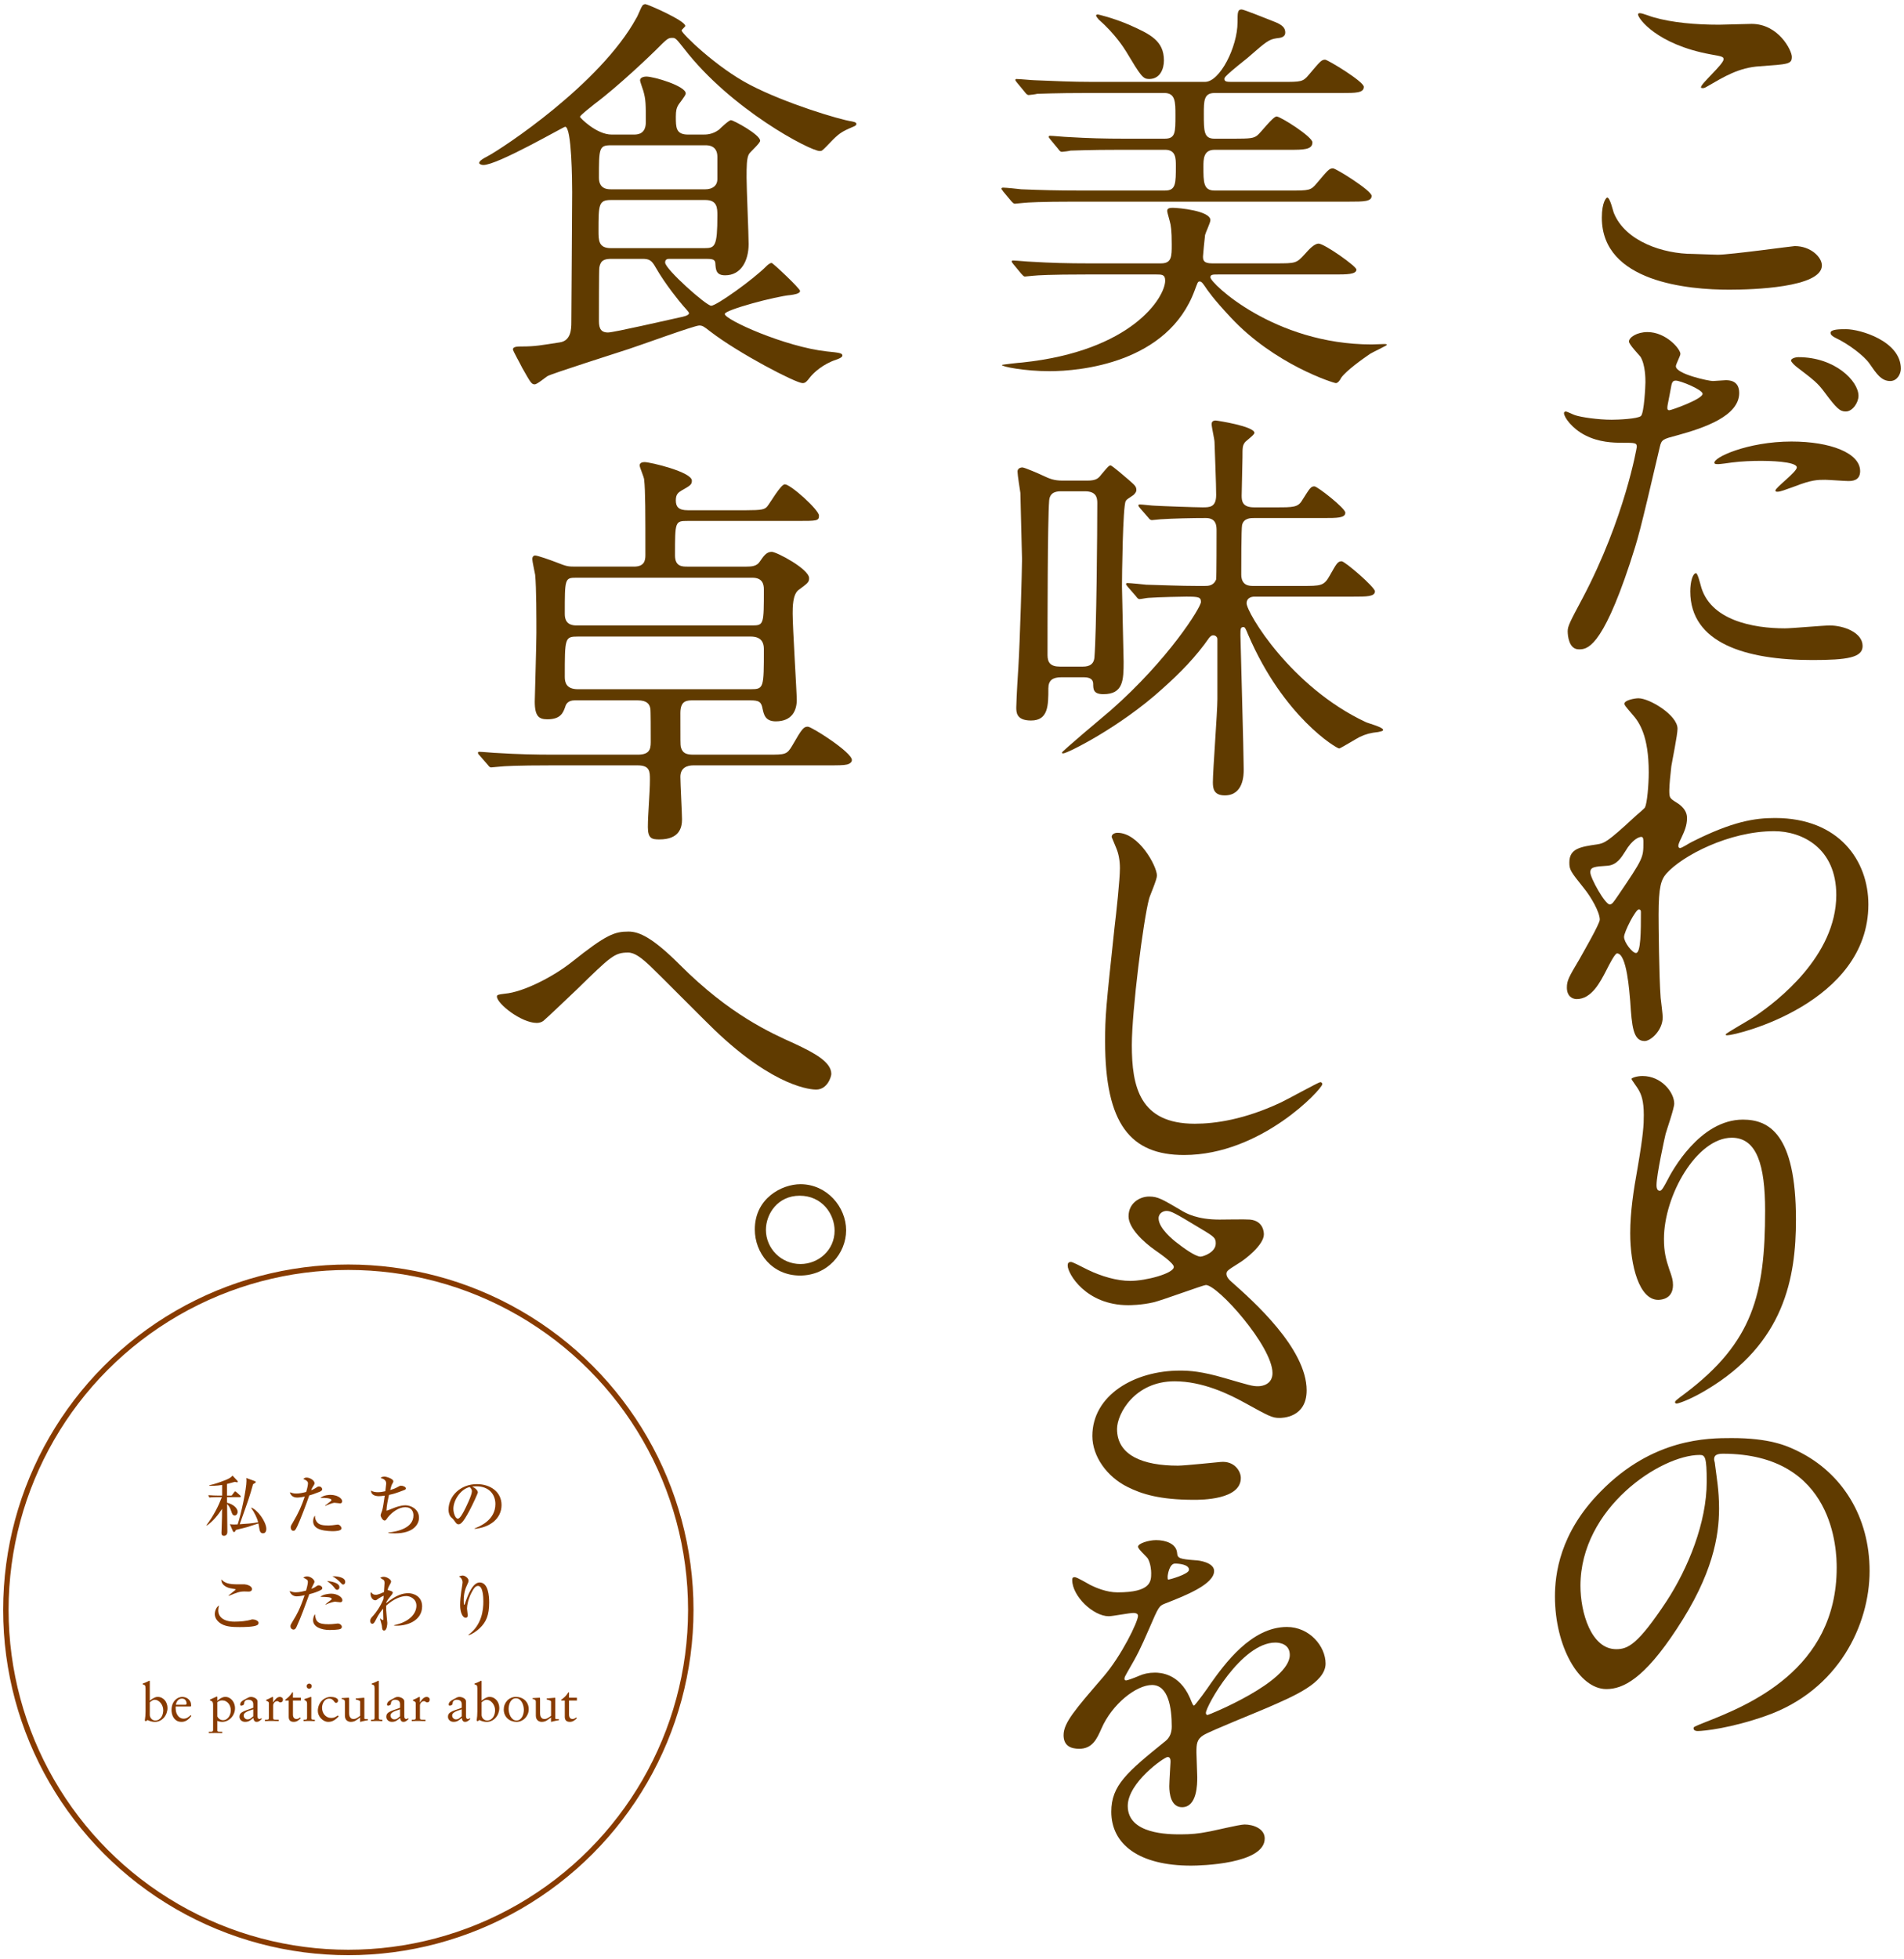
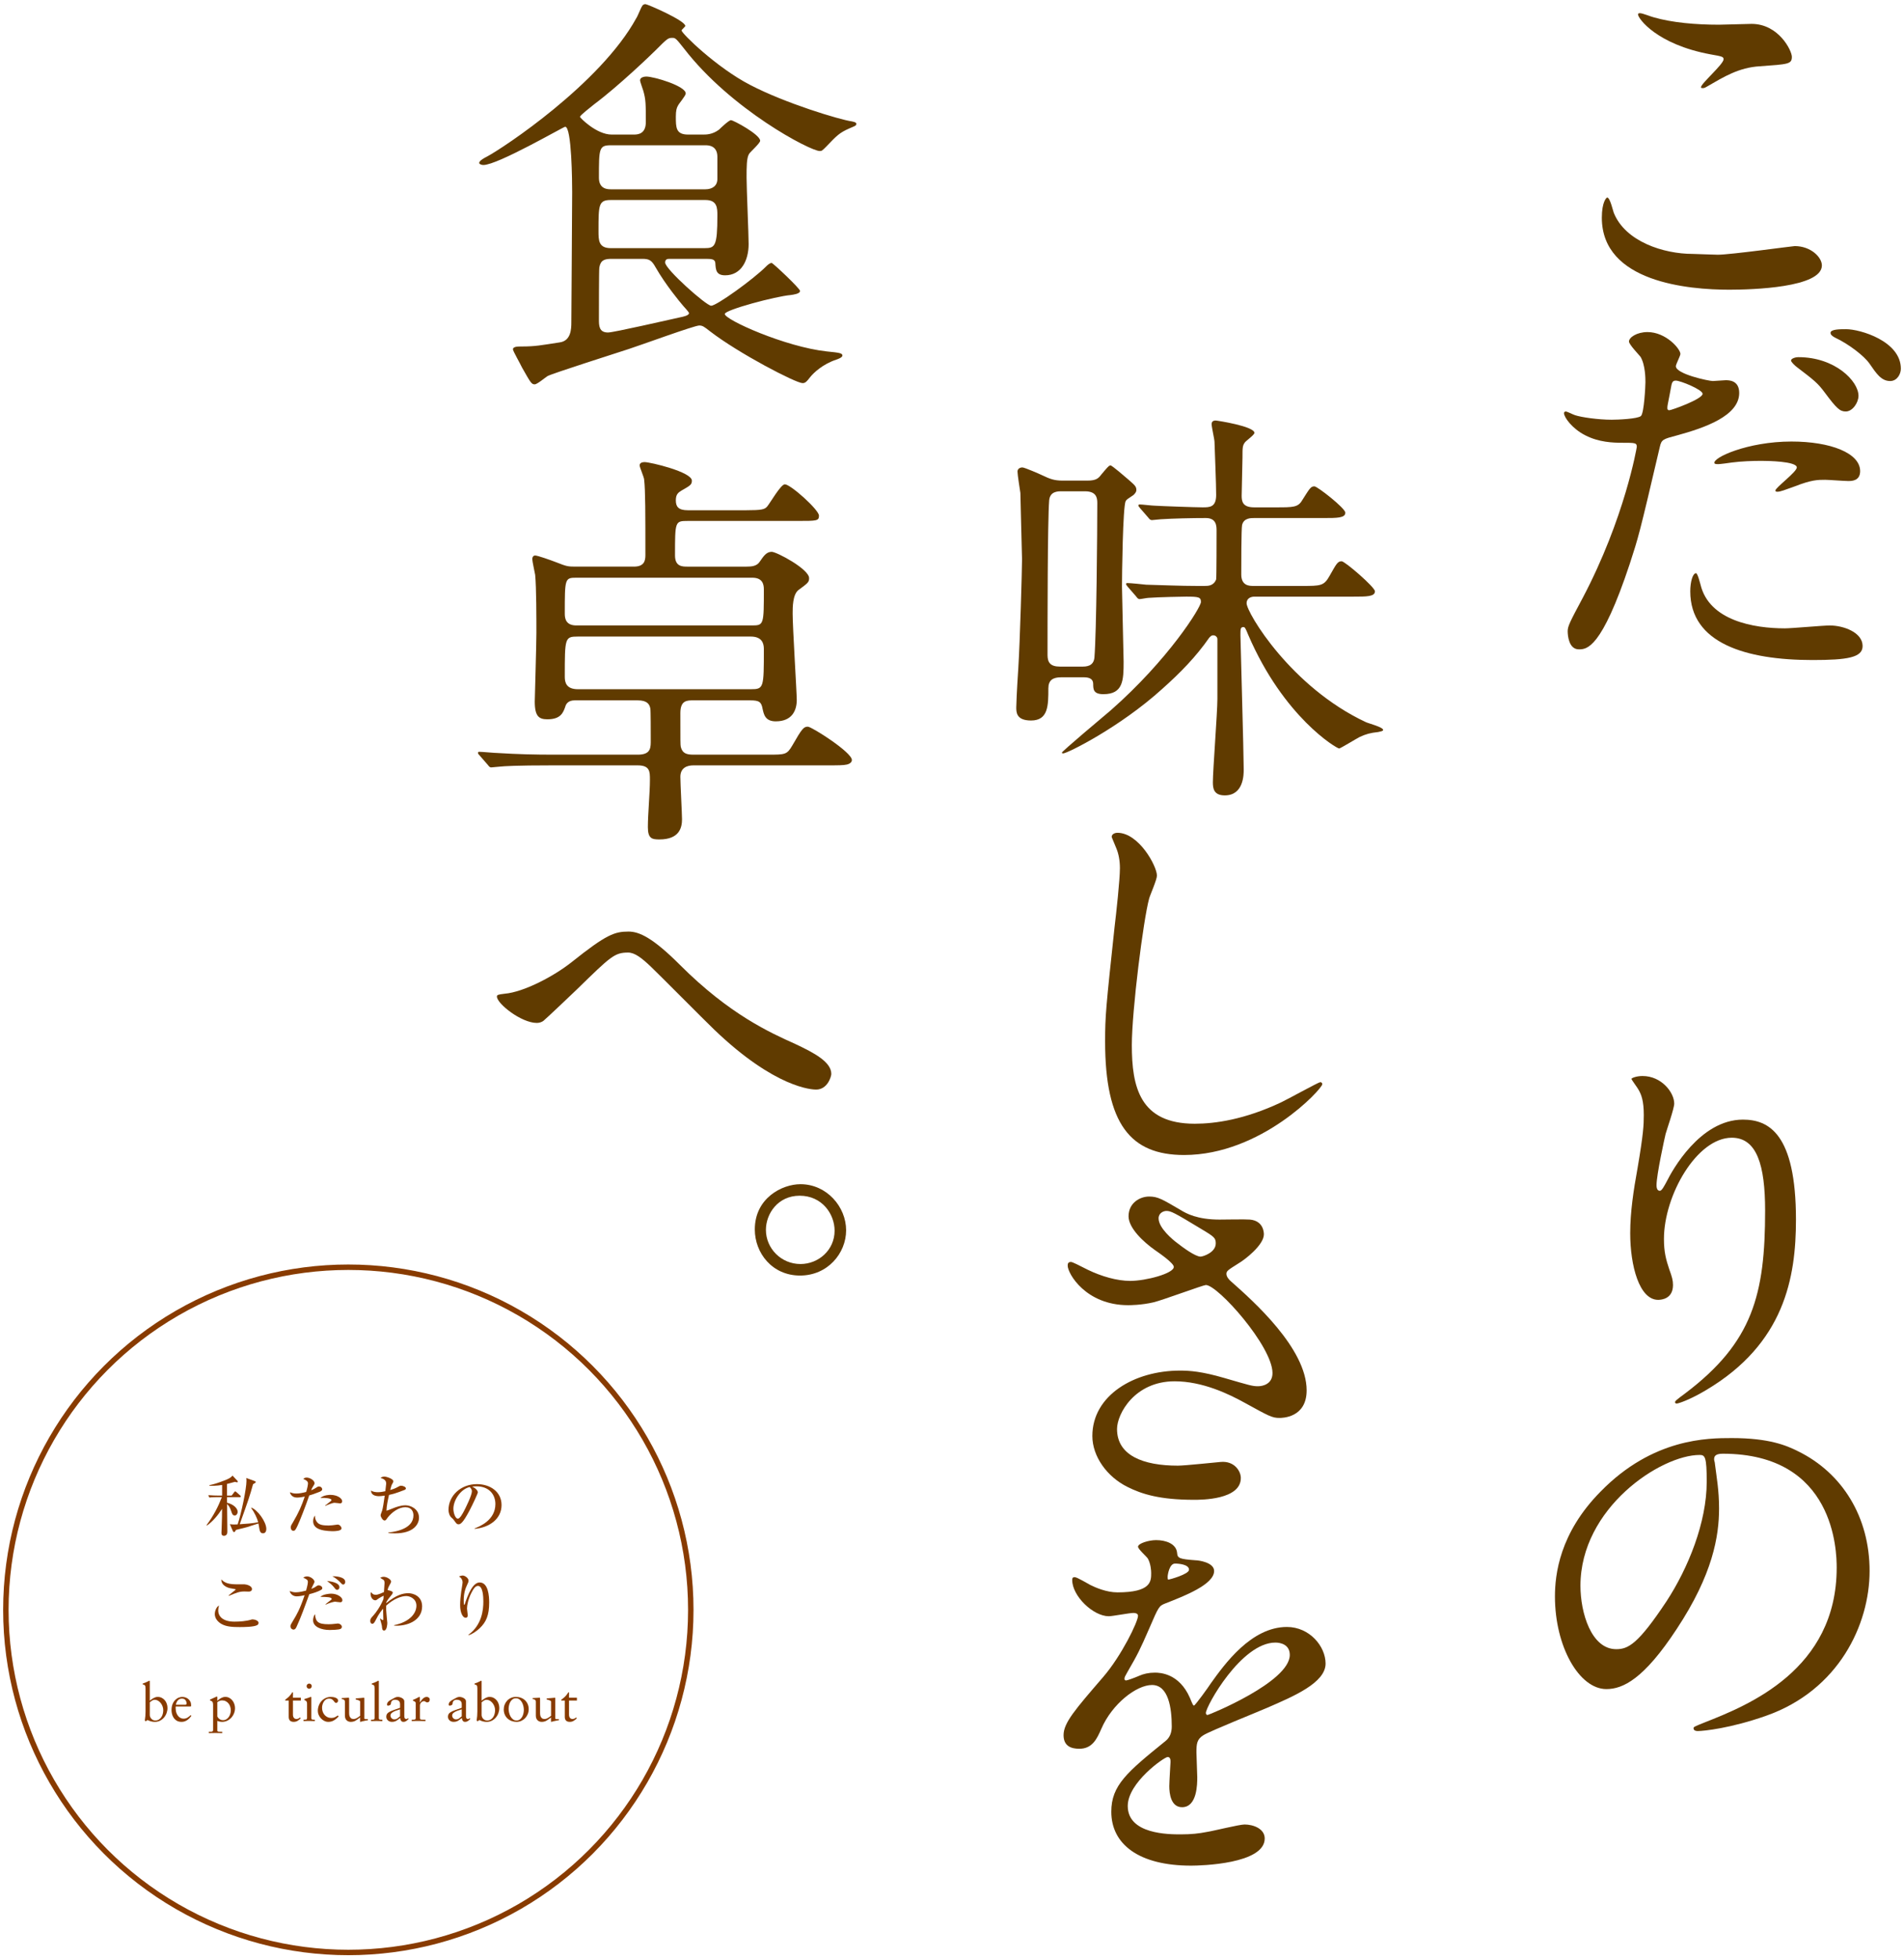
<svg xmlns="http://www.w3.org/2000/svg" version="1.1" id="レイヤー_1" x="0px" y="0px" width="350px" height="360px" viewBox="0 0 350 360" enable-background="new 0 0 350 360" xml:space="preserve">
  <g>
    <g>
      <path fill="#883B00" d="M44.08,275.084h-2.347v1.021c1.216,0.292,1.958,1.046,1.958,1.69c0,0.256-0.183,0.657-0.547,0.657    c-0.401,0-0.511-0.401-0.608-0.706c-0.255-0.851-0.571-1.179-0.79-1.398c0,0.486,0.048,4.925,0.048,5.107    c0,0.718-0.547,0.729-0.62,0.729c-0.462,0-0.462-0.389-0.462-0.56c0-0.097,0.097-2.48,0.097-2.942    c0.012-0.62,0.012-1.07,0.012-1.447c-0.669,1.046-1.69,2.323-2.785,3.064l-0.061-0.085c1.301-1.739,2.176-3.478,2.809-5.132    h-0.985c-0.742,0-1.009,0.024-1.313,0.073l-0.195-0.438c0.729,0.061,1.593,0.073,1.727,0.073h0.815v-1.946    c-1.119,0.183-1.921,0.158-2.334,0.146v-0.109c1.264-0.243,2.857-0.9,3.234-1.059c0.668-0.291,0.851-0.511,1.009-0.705    l0.912,0.973c0.049,0.062,0.061,0.109,0.061,0.146c0,0.121-0.109,0.121-0.146,0.121c-0.061,0-0.328-0.072-0.389-0.085    c-0.401,0.109-0.814,0.231-1.459,0.39c0,0.34,0.012,1.823,0.012,2.128h0.851l0.462-0.608c0.097-0.134,0.134-0.158,0.183-0.158    c0.085,0,0.194,0.098,0.231,0.134l0.681,0.608c0.073,0.061,0.122,0.097,0.122,0.182C44.262,275.061,44.165,275.084,44.08,275.084z     M48.335,281.724c-0.511,0-0.596-0.522-0.632-0.705l-0.194-1.106c-0.341,0.109-2.043,0.669-2.152,0.692    c-1.642,0.414-1.824,0.463-1.982,0.499c-0.049,0.109-0.158,0.268-0.183,0.316c-0.024,0.036-0.097,0.072-0.183,0.072    c-0.048,0-0.146-0.036-0.194-0.157l-0.559-1.289c0.207,0.024,0.413,0.061,0.753,0.061c0.098,0,0.547-0.024,0.681-0.024    c0.669-2.006,1.617-6.554,1.617-7.977c0-0.219-0.012-0.39-0.037-0.548l1.557,0.572c0.061,0.024,0.182,0.072,0.182,0.17    c0,0.109-0.048,0.134-0.499,0.413c-0.596,2.177-0.778,2.7-2.444,7.345c1.021-0.061,2.432-0.158,3.393-0.364    c-0.158-0.669-0.657-1.764-1.301-2.651l0.037-0.036c1.106,0.353,2.76,2.59,2.76,3.915    C48.956,281.287,48.822,281.724,48.335,281.724z" />
      <path fill="#883B00" d="M58.72,274.112c-0.924,0.377-1.532,0.56-1.873,0.657c-0.632,1.86-1.739,4.705-2.177,5.617    c-0.365,0.767-0.474,0.876-0.754,0.876c-0.304,0-0.474-0.328-0.474-0.608c0-0.243,0.036-0.328,0.438-0.997    c1.034-1.751,1.581-3.016,2.14-4.682c-0.401,0.086-0.973,0.183-1.411,0.183c-0.839,0-1.228-0.522-1.313-0.984    c0.268,0.109,0.608,0.243,1.155,0.243c0.596,0,1.24-0.134,1.836-0.292c0.219-0.742,0.328-1.313,0.328-1.605    c0-0.438-0.681-0.729-0.863-0.766c0.109-0.122,0.243-0.268,0.62-0.268c0.596,0,1.447,0.522,1.447,1.021    c0,0.182-0.061,0.279-0.268,0.596c-0.158,0.219-0.268,0.486-0.353,0.717c0.122-0.048,0.486-0.194,0.79-0.4    c0.414-0.268,0.462-0.292,0.632-0.292c0.475,0,0.608,0.34,0.608,0.511C59.23,273.893,58.902,274.04,58.72,274.112z     M61.176,281.335c-0.219,0-1.313-0.013-2.165-0.256c-1.106-0.316-1.447-0.912-1.447-1.568c0-0.353,0.085-0.778,0.34-1.034    c-0.024,0.463,0.109,0.912,0.426,1.253c0.377,0.426,0.96,0.56,2.067,0.56c0.438,0,0.875-0.062,1.313-0.122    c0.219-0.036,0.279-0.049,0.365-0.049c0.34,0,0.705,0.401,0.705,0.682C62.781,281.335,61.492,281.335,61.176,281.335z     M62.526,276.228c-0.085,0-0.888-0.109-1.046-0.109c-0.328,0-1.362,0.401-1.666,0.571l-0.049-0.061    c0.073-0.061,0.681-0.535,1.009-0.791c0.122-0.097,0.158-0.17,0.158-0.23c0-0.316-1.119-0.438-2.043-0.377    c0.645-0.571,1.714-0.571,1.848-0.571c1.289,0,2.165,0.656,2.165,1.167C62.903,276.106,62.721,276.228,62.526,276.228z" />
      <path fill="#883B00" d="M72.606,281.736c-0.559,0-0.924-0.036-1.228-0.061v-0.085c1.885-0.207,4.621-0.899,4.621-3.161    c0-0.645-0.292-1.496-1.508-1.496s-2.468,0.937-3.234,1.909c-0.049,0.061-0.231,0.328-0.268,0.377    c-0.073,0.098-0.182,0.158-0.304,0.158c-0.304,0-0.718-0.633-0.718-0.985c0-0.134,0.243-0.717,0.28-0.839    c0.158-0.547,0.304-1.568,0.474-2.748c-0.583,0.085-0.912,0.098-1.07,0.098c-0.608,0-1.459-0.195-1.447-1.034    c0.341,0.243,0.852,0.305,1.277,0.305c0.231,0,0.572-0.013,1.35-0.183c0.061-0.462,0.158-1.265,0.158-1.387    c0-0.353-0.097-0.802-1.034-1.046c0.122-0.097,0.316-0.255,0.706-0.255c0.365,0,1.642,0.401,1.642,0.863    c0,0.134-0.012,0.17-0.207,0.499c-0.134,0.23-0.146,0.268-0.365,1.106c0.304-0.085,0.863-0.243,1.508-0.62    c0.255-0.146,0.328-0.171,0.474-0.171c0.329,0,0.9,0.207,0.9,0.499c0,0.158-0.134,0.23-0.28,0.292    c-1.556,0.607-2.067,0.729-2.821,0.899c-0.195,0.863-0.45,1.97-0.474,2.906c0.328-0.098,0.438-0.134,1.398-0.522    c0.316-0.122,1.24-0.475,2.104-0.475c0.851,0,2.48,0.596,2.48,2.286C77.02,280.058,76.023,281.736,72.606,281.736z" />
      <path fill="#883B00" d="M87.247,280.825c0.888-0.341,3.818-1.496,3.818-4.476c0-1.689-1.094-3.259-3.502-3.259    c-0.365,0-0.608,0.037-0.766,0.062c0.815,0.353,1.046,0.863,1.046,1.045c0,0.171-0.9,2.152-1.568,3.405    c-1.265,2.383-1.678,2.469-2.019,2.469c-0.268,0-0.401-0.183-0.778-0.718c-0.17-0.243-0.219-0.279-0.486-0.511    c-0.365-0.304-0.547-0.948-0.547-1.41c0-2.614,2.262-4.743,5.216-4.743c2.493,0,4.536,1.436,4.536,3.843    c0,2.529-2.188,4.135-4.949,4.378V280.825z M83.343,277.212c0,0.778,0.365,1.824,0.814,1.824c0.389,0,0.864-0.899,1.119-1.374    c0.389-0.741,1.471-2.942,1.471-3.672c0-0.085-0.012-0.414-0.414-0.767C84.681,273.601,83.343,275.644,83.343,277.212z" />
      <path fill="#883B00" d="M47.29,298.589c-0.62,0.364-2.602,0.364-3.247,0.364c-1.204,0-2.432-0.049-3.332-0.571    c-0.535-0.304-1.228-0.924-1.228-1.836c0-0.353,0.194-1.24,0.778-1.557c-0.146,0.511-0.146,0.888-0.146,0.948    c0,0.827,0.608,2.019,2.979,2.019c0.973,0,2.188-0.085,3.101-0.377c0.085-0.024,0.146-0.036,0.255-0.036    c0.401,0,1.082,0.243,1.082,0.632C47.533,298.395,47.375,298.541,47.29,298.589z M45.721,292.436    c-0.122,0-0.693-0.024-0.803-0.024c-0.888,0-1.447,0.22-2.845,0.803l-0.049-0.073c0.195-0.194,1.338-1.058,1.338-1.106    c0-0.048-0.937-0.194-1.095-0.23c-0.109-0.024-1.617-0.353-1.581-1.605c0.632,0.669,1.35,0.9,3.016,0.9    c0.207,0,1.094-0.013,1.265,0c0.425,0.024,1.35,0.291,1.35,0.863C46.317,292.387,45.903,292.436,45.721,292.436z" />
      <path fill="#883B00" d="M59.061,292.096c-0.657,0.401-1.666,0.681-2.201,0.814c-0.887,2.432-1.508,4.158-2.334,5.971    c-0.122,0.255-0.255,0.534-0.596,0.534c-0.134,0-0.535-0.134-0.535-0.62c0-0.23,0.061-0.328,0.596-1.216    c0.547-0.899,1.095-1.812,2.006-4.475c-0.231,0.049-0.948,0.207-1.447,0.207c-0.754,0-1.204-0.523-1.301-0.973    c0.438,0.146,0.706,0.23,1.119,0.23c0.693,0,1.483-0.206,1.897-0.315c0.049-0.158,0.329-1.192,0.329-1.545    c0-0.426-0.146-0.498-0.852-0.839c0.207-0.146,0.462-0.231,0.718-0.231c0.571,0,1.35,0.548,1.35,0.997    c0,0.11-0.195,0.487-0.329,0.742c-0.109,0.231-0.194,0.413-0.255,0.56c0.56-0.219,0.608-0.256,0.973-0.511    c0.134-0.098,0.231-0.146,0.389-0.146c0.255,0,0.656,0.207,0.656,0.511C59.243,291.925,59.182,292.023,59.061,292.096z     M62.562,299.306c-0.329,0.146-1.569,0.183-1.946,0.183c-1.556,0-3.064-0.571-3.064-1.787c0-0.073,0-0.645,0.353-1.119    c0.109,1.398,0.56,1.849,2.493,1.849c0.389,0,0.681-0.013,1.265-0.085c0.316-0.049,0.353-0.049,0.426-0.049    c0.328,0,0.754,0.268,0.754,0.62C62.842,299.125,62.66,299.27,62.562,299.306z M62.526,294.394c-0.158,0-0.912-0.109-0.948-0.109    c-0.134,0-1.046,0.207-1.715,0.547l-0.036-0.049c0.207-0.194,0.279-0.255,0.888-0.717c0.231-0.171,0.255-0.183,0.255-0.28    c0-0.353-0.912-0.364-2.08-0.389c0.499-0.475,1.617-0.584,1.982-0.584c1.155,0,2.067,0.669,2.067,1.18    C62.939,294.394,62.623,294.394,62.526,294.394z M61.979,292.108c-0.207,0-0.243-0.036-0.644-0.547    c-0.255-0.328-0.73-0.729-1.216-1.082c0.547,0.061,2.274,0.268,2.274,1.154C62.392,291.877,62.234,292.108,61.979,292.108z     M63.085,291.135c-0.17,0-0.183-0.012-0.669-0.535c-0.097-0.098-0.693-0.681-1.325-0.973c0.571-0.049,2.371,0.085,2.371,1.021    C63.462,290.868,63.353,291.135,63.085,291.135z" />
      <path fill="#883B00" d="M72.448,298.686v-0.085c2.894-0.596,4.098-2.188,4.098-3.575c0-1.301-1.204-1.774-1.86-1.774    c-0.9,0-2.274,0.474-3.697,1.763c-0.012,0.158-0.012,0.426,0,0.827c0.012,0.377,0.207,2.31,0.207,2.347    c0,0.243-0.073,1.398-0.583,1.398c-0.34,0-0.365-0.28-0.414-0.839c-0.024-0.22-0.304-1.155-0.353-1.351l0.037-0.012    c0.085,0.061,0.426,0.292,0.499,0.292c0.061,0,0.085-0.073,0.085-0.146c0-0.219-0.036-1.179-0.036-1.374v-0.583    c-0.268,0.304-0.778,0.888-1.386,2.128c-0.146,0.279-0.329,0.645-0.584,0.645c-0.365,0-0.401-0.377-0.401-0.535    c0-0.365,0.133-0.511,0.62-1.046c0.377-0.413,1.228-1.544,1.799-2.942c0.012-0.085,0.037-0.523,0.049-0.608    c-0.122-0.024-0.839,0.426-0.875,0.45c-0.45,0.328-0.499,0.364-0.669,0.364c-0.486,0-0.863-0.583-0.863-1.154    c0-0.207,0.037-0.268,0.085-0.354c0.183,0.256,0.377,0.499,0.888,0.499c0.401,0,1.204-0.365,1.483-0.499    c0.012-0.255,0.11-1.471,0.11-1.642c0-0.194-0.024-0.462-0.17-0.583c-0.061-0.049-0.426-0.268-0.632-0.401    c0.122-0.061,0.328-0.183,0.645-0.183c0.596,0,1.362,0.511,1.362,0.863c0,0.171-0.122,0.365-0.292,0.681    c-0.268,0.487-0.304,0.669-0.353,0.9c0.024,0,0.96,0.17,0.96,0.45c0,0.182-0.292,0.547-0.462,0.729    c-0.365,0.425-0.62,0.826-0.729,1.033c0,0.049-0.012,0.122-0.012,0.183c1.8-1.483,3.052-1.824,4.062-1.824    c0.766,0,2.529,0.438,2.529,2.42C77.591,297.847,74.697,298.844,72.448,298.686z" />
      <path fill="#883B00" d="M88.158,299.185c-0.62,0.584-1.483,1.143-2.018,1.252l-0.049-0.048c2.529-1.849,2.76-4.633,2.76-6.153    c0-0.827-0.073-2.846-0.985-2.846c-0.426,0-0.766,0.39-1.216,1.277c-0.572,1.131-0.803,2.249-0.803,2.882    c0,0.194,0.134,1.046,0.134,1.228c0,0.122,0,0.463-0.401,0.463c-0.486,0-0.997-0.863-0.997-2.335c0-0.778,0.085-1.702,0.207-2.518    c0.037-0.255,0.243-1.435,0.243-1.653c0-0.134-0.024-0.718-0.668-1.082c0.231-0.085,0.499-0.17,0.693-0.17    c0.365,0,1.07,0.438,1.07,0.948c0,0.183-0.049,0.316-0.158,0.535c-0.499,1.021-0.729,1.885-0.729,3.112    c0,0.146,0,0.791,0.085,0.791c0.061,0,0.085-0.073,0.109-0.122c0.62-1.885,1.496-3.988,2.736-3.988    c1.605,0,1.751,2.529,1.751,3.685C89.921,296.753,89.387,298.03,88.158,299.185z" />
    </g>
    <g>
      <path fill="#883B00" d="M27.534,312.483c0.097-0.084,0.203-0.167,0.316-0.248s0.231-0.155,0.354-0.224    c0.123-0.067,0.25-0.122,0.379-0.165c0.129-0.042,0.262-0.062,0.398-0.062c0.278,0,0.529,0.057,0.753,0.17    c0.223,0.113,0.413,0.264,0.568,0.451c0.155,0.188,0.275,0.405,0.359,0.651c0.084,0.246,0.126,0.502,0.126,0.768    c0,0.317-0.055,0.628-0.166,0.933c-0.11,0.304-0.267,0.576-0.471,0.815c-0.204,0.24-0.448,0.433-0.733,0.578    s-0.602,0.219-0.952,0.219c-0.181,0-0.342-0.013-0.48-0.039c-0.14-0.025-0.263-0.057-0.37-0.092    c-0.107-0.036-0.201-0.073-0.282-0.112c-0.081-0.038-0.154-0.071-0.218-0.097l-0.292,0.224l-0.204-0.107    c0.045-0.291,0.079-0.578,0.102-0.859c0.022-0.282,0.034-0.571,0.034-0.869v-4.178c0-0.155-0.01-0.278-0.029-0.369    s-0.05-0.16-0.092-0.209s-0.096-0.084-0.16-0.106c-0.065-0.023-0.143-0.047-0.233-0.073v-0.155    c0.194-0.064,0.384-0.136,0.568-0.214s0.329-0.146,0.432-0.204c0.052-0.032,0.097-0.059,0.136-0.078    c0.039-0.019,0.065-0.028,0.078-0.028c0.052,0,0.078,0.045,0.078,0.136V312.483z M27.534,315.125c0,0.091,0.021,0.194,0.063,0.311    c0.042,0.116,0.105,0.226,0.189,0.325c0.084,0.101,0.189,0.185,0.315,0.253c0.126,0.068,0.271,0.102,0.433,0.102    c0.259,0,0.482-0.058,0.67-0.175c0.188-0.116,0.341-0.265,0.461-0.446c0.12-0.182,0.207-0.384,0.262-0.607    c0.055-0.224,0.083-0.442,0.083-0.656c0-0.259-0.045-0.505-0.136-0.737c-0.09-0.233-0.208-0.438-0.354-0.612    c-0.146-0.175-0.312-0.314-0.5-0.418c-0.188-0.104-0.375-0.155-0.563-0.155c-0.181,0-0.348,0.049-0.5,0.146    c-0.152,0.098-0.293,0.201-0.423,0.311V315.125z" />
      <path fill="#883B00" d="M32.304,313.542c-0.013,0.046-0.02,0.108-0.02,0.189s0.007,0.206,0.02,0.374    c0.013,0.233,0.058,0.452,0.136,0.656c0.078,0.204,0.18,0.382,0.306,0.534c0.126,0.152,0.274,0.271,0.442,0.359    c0.168,0.088,0.35,0.131,0.544,0.131c0.272,0,0.513-0.062,0.724-0.189c0.21-0.126,0.406-0.28,0.588-0.461l0.136,0.136    c-0.11,0.149-0.228,0.29-0.354,0.423s-0.264,0.249-0.413,0.35c-0.149,0.101-0.308,0.18-0.476,0.238    c-0.168,0.058-0.353,0.087-0.554,0.087c-0.389,0-0.703-0.081-0.942-0.243c-0.24-0.161-0.428-0.355-0.563-0.582    c-0.136-0.228-0.229-0.46-0.277-0.7c-0.048-0.239-0.073-0.437-0.073-0.593c0-0.473,0.07-0.867,0.209-1.185    s0.311-0.571,0.515-0.763c0.204-0.191,0.419-0.325,0.646-0.403c0.227-0.077,0.424-0.116,0.592-0.116    c0.194,0,0.389,0.03,0.583,0.092s0.369,0.155,0.525,0.282c0.155,0.126,0.283,0.285,0.384,0.476c0.1,0.191,0.15,0.416,0.15,0.675    c0,0.033,0,0.062,0,0.088c0,0.026-0.003,0.055-0.01,0.088l-0.087,0.058H32.304z M34.023,313.231c0.123,0,0.199-0.025,0.228-0.078    c0.029-0.052,0.044-0.106,0.044-0.165c0-0.246-0.073-0.456-0.219-0.631s-0.354-0.263-0.626-0.263    c-0.298,0-0.544,0.103-0.738,0.306c-0.194,0.204-0.321,0.481-0.379,0.831H34.023z" />
      <path fill="#883B00" d="M39.949,317.953c0,0.116,0.049,0.185,0.146,0.203c0.097,0.02,0.201,0.029,0.311,0.029h0.437v0.253    c-0.208-0.007-0.415-0.012-0.622-0.015c-0.207-0.003-0.414-0.005-0.622-0.005c-0.201,0-0.402,0.002-0.603,0.005    s-0.401,0.008-0.602,0.015v-0.253h0.369c0.181,0,0.294-0.034,0.34-0.102c0.045-0.068,0.068-0.138,0.068-0.209v-4.604    c0-0.182-0.017-0.322-0.049-0.423s-0.076-0.175-0.131-0.224c-0.055-0.049-0.116-0.084-0.184-0.106    c-0.068-0.022-0.138-0.051-0.209-0.083v-0.146c0.188-0.091,0.377-0.18,0.568-0.268c0.191-0.087,0.384-0.173,0.578-0.257    c0.013-0.007,0.029-0.015,0.049-0.024s0.036-0.015,0.049-0.015c0.019,0,0.042,0.003,0.068,0.01s0.039,0.032,0.039,0.077v0.69    c0.097-0.084,0.201-0.17,0.311-0.258c0.11-0.087,0.227-0.165,0.35-0.233c0.123-0.067,0.251-0.122,0.384-0.165    c0.133-0.042,0.273-0.062,0.423-0.062c0.272,0,0.518,0.06,0.738,0.18c0.22,0.119,0.408,0.276,0.563,0.471    c0.155,0.194,0.275,0.416,0.359,0.666c0.084,0.249,0.126,0.5,0.126,0.753c0,0.33-0.062,0.647-0.185,0.951    c-0.123,0.305-0.292,0.573-0.505,0.807c-0.214,0.233-0.466,0.418-0.758,0.554s-0.605,0.204-0.942,0.204    c-0.129,0-0.277-0.018-0.442-0.054c-0.166-0.035-0.306-0.079-0.423-0.131V317.953z M42.426,314.25c0-0.232-0.036-0.459-0.107-0.68    c-0.071-0.22-0.175-0.414-0.311-0.583c-0.136-0.168-0.304-0.304-0.505-0.408c-0.201-0.104-0.43-0.155-0.689-0.155    c-0.162,0-0.324,0.036-0.486,0.107c-0.162,0.071-0.288,0.143-0.379,0.214v2.642c0.033,0.059,0.076,0.127,0.131,0.204    c0.055,0.078,0.125,0.15,0.209,0.219c0.084,0.068,0.185,0.126,0.301,0.175c0.117,0.049,0.25,0.073,0.398,0.073    c0.233,0,0.44-0.056,0.622-0.165c0.181-0.11,0.332-0.253,0.452-0.428c0.12-0.175,0.21-0.369,0.272-0.583    S42.426,314.458,42.426,314.25z" />
-       <path fill="#883B00" d="M48.129,315.844c-0.136,0.13-0.282,0.249-0.438,0.359s-0.33,0.165-0.524,0.165    c-0.201,0-0.348-0.076-0.442-0.229c-0.094-0.151-0.147-0.315-0.161-0.49c-0.227,0.207-0.457,0.379-0.689,0.515    c-0.233,0.136-0.502,0.204-0.807,0.204c-0.311,0-0.563-0.093-0.758-0.276c-0.194-0.185-0.291-0.407-0.291-0.666    c0.006-0.194,0.045-0.354,0.116-0.48c0.071-0.127,0.198-0.246,0.379-0.359s0.436-0.23,0.763-0.35    c0.327-0.12,0.753-0.271,1.278-0.452v-0.642c0-0.557-0.314-0.835-0.942-0.835c-0.214,0-0.387,0.059-0.52,0.175    s-0.206,0.285-0.218,0.505c0,0.137-0.062,0.238-0.185,0.307c-0.123,0.067-0.243,0.102-0.359,0.102    c-0.071,0-0.118-0.024-0.141-0.073c-0.023-0.048-0.034-0.089-0.034-0.121c0-0.13,0.026-0.243,0.078-0.34    c0.052-0.098,0.126-0.188,0.224-0.272c0.097-0.084,0.215-0.165,0.354-0.242c0.139-0.078,0.293-0.162,0.461-0.253    c0.084-0.045,0.16-0.086,0.229-0.121c0.068-0.036,0.134-0.068,0.199-0.098c0.064-0.029,0.132-0.052,0.204-0.067    c0.071-0.017,0.152-0.024,0.243-0.024c0.11,0,0.233,0.018,0.369,0.053c0.136,0.036,0.265,0.088,0.388,0.156    c0.123,0.067,0.225,0.151,0.306,0.252s0.122,0.219,0.122,0.354v2.691c0,0.2,0.031,0.343,0.092,0.428    c0.062,0.084,0.147,0.126,0.257,0.126c0.065,0,0.13-0.015,0.194-0.044c0.065-0.029,0.12-0.069,0.166-0.121L48.129,315.844z     M46.555,314.066c-0.124,0.053-0.284,0.105-0.481,0.161c-0.197,0.055-0.392,0.126-0.583,0.213    c-0.191,0.088-0.354,0.193-0.491,0.316s-0.204,0.275-0.204,0.456c0,0.188,0.068,0.352,0.204,0.491    c0.136,0.139,0.298,0.209,0.486,0.209c0.227,0,0.421-0.059,0.583-0.176c0.162-0.116,0.324-0.246,0.486-0.389V314.066z" />
-       <path fill="#883B00" d="M48.702,315.97h0.263c0.136,0,0.248-0.013,0.335-0.039c0.087-0.025,0.131-0.119,0.131-0.281v-2.73    c0-0.077-0.02-0.139-0.059-0.184c-0.039-0.046-0.086-0.085-0.141-0.117c-0.055-0.032-0.11-0.058-0.165-0.077    c-0.055-0.02-0.102-0.039-0.141-0.059v-0.146c0.356-0.149,0.631-0.278,0.826-0.389s0.314-0.165,0.359-0.165    c0.059,0,0.088,0.042,0.088,0.126v0.874h0.019c0.059-0.097,0.129-0.202,0.214-0.315c0.084-0.113,0.176-0.222,0.277-0.325    c0.1-0.104,0.213-0.189,0.34-0.258c0.126-0.067,0.264-0.102,0.413-0.102c0.123,0,0.246,0.042,0.369,0.126s0.185,0.214,0.185,0.389    c0,0.13-0.042,0.244-0.126,0.345c-0.084,0.101-0.194,0.15-0.33,0.15c-0.078,0-0.138-0.011-0.18-0.034    c-0.042-0.022-0.084-0.048-0.126-0.077s-0.087-0.057-0.136-0.083c-0.049-0.025-0.115-0.039-0.199-0.039    c-0.039,0-0.099,0.015-0.18,0.044c-0.081,0.029-0.161,0.076-0.238,0.142c-0.078,0.064-0.146,0.148-0.204,0.252    c-0.058,0.104-0.087,0.227-0.087,0.369v2.283c0,0.162,0.044,0.256,0.131,0.281c0.087,0.026,0.199,0.039,0.335,0.039h0.544v0.253    c-0.272-0.007-0.515-0.012-0.729-0.015c-0.213-0.003-0.424-0.005-0.631-0.005c-0.201,0-0.4,0.002-0.598,0.005    c-0.197,0.003-0.384,0.008-0.559,0.015V315.97z" />
      <path fill="#883B00" d="M53.851,315.028c0,0.162,0.019,0.295,0.058,0.398s0.089,0.187,0.151,0.248    c0.061,0.062,0.127,0.105,0.199,0.131c0.071,0.026,0.14,0.039,0.204,0.039c0.129,0,0.248-0.022,0.355-0.068    c0.106-0.045,0.215-0.116,0.325-0.214l0.146,0.146c-0.168,0.175-0.359,0.328-0.573,0.461c-0.213,0.133-0.453,0.199-0.719,0.199    c-0.311,0-0.542-0.078-0.694-0.233c-0.152-0.155-0.229-0.379-0.229-0.67v-3.012h-0.641v-0.155    c0.123-0.097,0.238-0.187,0.345-0.268c0.107-0.08,0.21-0.17,0.311-0.267c0.101-0.098,0.202-0.211,0.306-0.34    c0.104-0.13,0.217-0.292,0.34-0.486h0.117v0.991h1.447v0.524h-1.447V315.028z" />
      <path fill="#883B00" d="M55.793,315.97h0.185c0.136,0,0.248-0.013,0.335-0.039c0.087-0.025,0.131-0.119,0.131-0.281v-2.633    c0-0.104-0.01-0.189-0.029-0.258c-0.02-0.067-0.048-0.124-0.087-0.17c-0.039-0.045-0.091-0.086-0.155-0.121    c-0.065-0.036-0.143-0.079-0.233-0.131v-0.156c0.117-0.032,0.233-0.067,0.35-0.106c0.117-0.039,0.225-0.074,0.326-0.106    c0.1-0.033,0.183-0.062,0.248-0.088c0.065-0.025,0.104-0.042,0.117-0.049c0.058-0.032,0.117-0.048,0.175-0.048    c0.045,0,0.068,0.045,0.068,0.136v3.73c0,0.162,0.047,0.256,0.141,0.281c0.094,0.026,0.208,0.039,0.345,0.039h0.165v0.253    c-0.168,0-0.337-0.003-0.505-0.01c-0.168-0.007-0.34-0.01-0.515-0.01s-0.35,0.002-0.524,0.005s-0.353,0.008-0.534,0.015V315.97z     M57.309,309.801c0,0.13-0.047,0.243-0.141,0.34c-0.094,0.098-0.206,0.146-0.335,0.146c-0.13,0-0.242-0.049-0.335-0.146    c-0.094-0.097-0.141-0.21-0.141-0.34c0-0.123,0.048-0.231,0.146-0.325s0.207-0.141,0.331-0.141c0.129,0,0.241,0.045,0.335,0.136    C57.262,309.562,57.309,309.672,57.309,309.801z" />
      <path fill="#883B00" d="M62.146,312.454c0,0.11-0.032,0.209-0.097,0.296c-0.065,0.088-0.156,0.132-0.272,0.132    c-0.104,0-0.186-0.041-0.248-0.122c-0.062-0.08-0.133-0.171-0.214-0.271s-0.185-0.191-0.311-0.272    c-0.126-0.081-0.303-0.121-0.53-0.121c-0.207,0-0.39,0.052-0.549,0.155s-0.292,0.238-0.398,0.403    c-0.107,0.165-0.188,0.347-0.243,0.544s-0.083,0.387-0.083,0.568c0,0.253,0.039,0.492,0.117,0.719s0.189,0.426,0.335,0.598    s0.324,0.31,0.534,0.413s0.449,0.155,0.714,0.155c0.246,0,0.458-0.04,0.636-0.121s0.361-0.193,0.549-0.336l0.165,0.165    c-0.239,0.279-0.518,0.518-0.835,0.715s-0.67,0.296-1.059,0.296c-0.253,0-0.496-0.057-0.729-0.17    c-0.233-0.113-0.438-0.264-0.617-0.452c-0.178-0.188-0.321-0.401-0.428-0.641c-0.106-0.24-0.16-0.489-0.16-0.748    c0-0.35,0.06-0.682,0.18-0.996c0.12-0.314,0.287-0.588,0.5-0.82c0.214-0.233,0.468-0.418,0.763-0.554    c0.294-0.137,0.617-0.204,0.967-0.204c0.123,0,0.26,0.011,0.413,0.034c0.152,0.022,0.295,0.06,0.428,0.111    c0.132,0.052,0.244,0.12,0.335,0.204C62.101,312.217,62.146,312.325,62.146,312.454z" />
      <path fill="#883B00" d="M66.975,315.689c0,0.091,0.024,0.144,0.073,0.16c0.049,0.016,0.115,0.024,0.199,0.024    c0.058,0,0.122-0.002,0.189-0.005c0.068-0.004,0.134-0.005,0.199-0.005v0.204c-0.104,0.013-0.227,0.032-0.369,0.058    c-0.143,0.026-0.282,0.056-0.418,0.088c-0.136,0.032-0.261,0.062-0.374,0.092s-0.192,0.051-0.238,0.063l-0.048-0.029v-0.787    c-0.292,0.24-0.565,0.437-0.821,0.588c-0.256,0.152-0.555,0.229-0.898,0.229c-0.13,0-0.259-0.022-0.389-0.067    c-0.129-0.046-0.245-0.114-0.345-0.204c-0.101-0.091-0.182-0.209-0.243-0.355c-0.062-0.146-0.092-0.321-0.092-0.529v-2.486    c0-0.065-0.005-0.127-0.014-0.185c-0.01-0.059-0.034-0.112-0.073-0.161c-0.039-0.048-0.097-0.09-0.175-0.126    c-0.078-0.035-0.185-0.06-0.321-0.073v-0.185c0.084,0,0.193-0.004,0.326-0.014s0.262-0.019,0.389-0.024    c0.126-0.007,0.24-0.014,0.34-0.02c0.101-0.007,0.167-0.01,0.199-0.01c0.052,0,0.083,0.02,0.092,0.059    c0.01,0.038,0.015,0.113,0.015,0.223v2.507c0,0.071,0.005,0.17,0.015,0.296c0.01,0.127,0.041,0.251,0.092,0.374    s0.134,0.23,0.248,0.321s0.277,0.136,0.491,0.136c0.168,0,0.354-0.057,0.559-0.17s0.41-0.254,0.617-0.423v-2.613    c0-0.045-0.026-0.087-0.078-0.126s-0.118-0.074-0.199-0.107c-0.081-0.032-0.17-0.062-0.267-0.087    c-0.097-0.026-0.188-0.052-0.272-0.078v-0.175c0.44-0.032,0.79-0.063,1.049-0.092c0.259-0.029,0.415-0.044,0.466-0.044    c0.039,0,0.062,0.016,0.068,0.049c0.006,0.032,0.01,0.074,0.01,0.126V315.689z" />
      <path fill="#883B00" d="M68.208,315.97h0.185c0.136,0,0.248-0.013,0.335-0.039c0.087-0.025,0.131-0.119,0.131-0.281v-5.411    c0-0.155-0.01-0.278-0.029-0.369s-0.05-0.16-0.092-0.209s-0.096-0.084-0.16-0.106c-0.065-0.023-0.143-0.047-0.233-0.073v-0.155    c0.194-0.064,0.384-0.136,0.568-0.214s0.329-0.146,0.432-0.204c0.052-0.032,0.097-0.059,0.136-0.078    c0.039-0.019,0.065-0.028,0.078-0.028c0.052,0,0.078,0.045,0.078,0.136v6.713c0,0.162,0.047,0.256,0.141,0.281    c0.094,0.026,0.208,0.039,0.345,0.039h0.165v0.253c-0.168,0-0.337-0.003-0.505-0.01c-0.168-0.007-0.34-0.01-0.515-0.01    s-0.35,0.002-0.524,0.005s-0.353,0.008-0.534,0.015V315.97z" />
      <path fill="#883B00" d="M75.116,315.844c-0.136,0.13-0.282,0.249-0.438,0.359s-0.33,0.165-0.524,0.165    c-0.201,0-0.348-0.076-0.442-0.229c-0.094-0.151-0.147-0.315-0.161-0.49c-0.227,0.207-0.457,0.379-0.689,0.515    c-0.233,0.136-0.502,0.204-0.807,0.204c-0.311,0-0.563-0.093-0.758-0.276c-0.194-0.185-0.291-0.407-0.291-0.666    c0.006-0.194,0.045-0.354,0.116-0.48c0.071-0.127,0.198-0.246,0.379-0.359s0.436-0.23,0.763-0.35    c0.327-0.12,0.753-0.271,1.278-0.452v-0.642c0-0.557-0.314-0.835-0.942-0.835c-0.214,0-0.387,0.059-0.52,0.175    s-0.206,0.285-0.218,0.505c0,0.137-0.062,0.238-0.185,0.307c-0.123,0.067-0.243,0.102-0.359,0.102    c-0.071,0-0.118-0.024-0.141-0.073c-0.023-0.048-0.034-0.089-0.034-0.121c0-0.13,0.026-0.243,0.078-0.34    c0.052-0.098,0.126-0.188,0.224-0.272c0.097-0.084,0.215-0.165,0.354-0.242c0.139-0.078,0.293-0.162,0.461-0.253    c0.084-0.045,0.16-0.086,0.229-0.121c0.068-0.036,0.134-0.068,0.199-0.098c0.064-0.029,0.132-0.052,0.204-0.067    c0.071-0.017,0.152-0.024,0.243-0.024c0.11,0,0.233,0.018,0.369,0.053c0.136,0.036,0.265,0.088,0.388,0.156    c0.123,0.067,0.225,0.151,0.306,0.252s0.122,0.219,0.122,0.354v2.691c0,0.2,0.031,0.343,0.092,0.428    c0.062,0.084,0.147,0.126,0.257,0.126c0.065,0,0.13-0.015,0.194-0.044c0.065-0.029,0.12-0.069,0.166-0.121L75.116,315.844z     M73.542,314.066c-0.124,0.053-0.284,0.105-0.481,0.161c-0.197,0.055-0.392,0.126-0.583,0.213    c-0.191,0.088-0.354,0.193-0.491,0.316s-0.204,0.275-0.204,0.456c0,0.188,0.068,0.352,0.204,0.491    c0.136,0.139,0.298,0.209,0.486,0.209c0.227,0,0.421-0.059,0.583-0.176c0.162-0.116,0.324-0.246,0.486-0.389V314.066z" />
      <path fill="#883B00" d="M75.688,315.97h0.263c0.136,0,0.248-0.013,0.335-0.039c0.087-0.025,0.131-0.119,0.131-0.281v-2.73    c0-0.077-0.02-0.139-0.059-0.184c-0.039-0.046-0.086-0.085-0.141-0.117c-0.055-0.032-0.11-0.058-0.165-0.077    c-0.055-0.02-0.102-0.039-0.141-0.059v-0.146c0.356-0.149,0.631-0.278,0.826-0.389s0.314-0.165,0.359-0.165    c0.059,0,0.088,0.042,0.088,0.126v0.874h0.019c0.059-0.097,0.129-0.202,0.214-0.315c0.084-0.113,0.176-0.222,0.277-0.325    c0.1-0.104,0.213-0.189,0.34-0.258c0.126-0.067,0.264-0.102,0.413-0.102c0.123,0,0.246,0.042,0.369,0.126s0.185,0.214,0.185,0.389    c0,0.13-0.042,0.244-0.126,0.345c-0.084,0.101-0.194,0.15-0.33,0.15c-0.078,0-0.138-0.011-0.18-0.034    c-0.042-0.022-0.084-0.048-0.126-0.077s-0.087-0.057-0.136-0.083c-0.049-0.025-0.115-0.039-0.199-0.039    c-0.039,0-0.099,0.015-0.18,0.044c-0.081,0.029-0.161,0.076-0.238,0.142c-0.078,0.064-0.146,0.148-0.204,0.252    c-0.058,0.104-0.087,0.227-0.087,0.369v2.283c0,0.162,0.044,0.256,0.131,0.281c0.087,0.026,0.199,0.039,0.335,0.039h0.544v0.253    c-0.272-0.007-0.515-0.012-0.729-0.015c-0.213-0.003-0.424-0.005-0.631-0.005c-0.201,0-0.4,0.002-0.598,0.005    c-0.197,0.003-0.384,0.008-0.559,0.015V315.97z" />
      <path fill="#883B00" d="M86.453,315.844c-0.136,0.13-0.282,0.249-0.438,0.359s-0.33,0.165-0.524,0.165    c-0.201,0-0.348-0.076-0.442-0.229c-0.094-0.151-0.147-0.315-0.161-0.49c-0.227,0.207-0.457,0.379-0.689,0.515    c-0.233,0.136-0.502,0.204-0.807,0.204c-0.311,0-0.563-0.093-0.758-0.276c-0.194-0.185-0.291-0.407-0.291-0.666    c0.006-0.194,0.045-0.354,0.116-0.48c0.071-0.127,0.198-0.246,0.379-0.359s0.436-0.23,0.763-0.35    c0.327-0.12,0.753-0.271,1.278-0.452v-0.642c0-0.557-0.314-0.835-0.942-0.835c-0.214,0-0.387,0.059-0.52,0.175    s-0.206,0.285-0.218,0.505c0,0.137-0.062,0.238-0.185,0.307c-0.123,0.067-0.243,0.102-0.359,0.102    c-0.071,0-0.118-0.024-0.141-0.073c-0.023-0.048-0.034-0.089-0.034-0.121c0-0.13,0.026-0.243,0.078-0.34    c0.052-0.098,0.126-0.188,0.224-0.272c0.097-0.084,0.215-0.165,0.354-0.242c0.139-0.078,0.293-0.162,0.461-0.253    c0.084-0.045,0.16-0.086,0.229-0.121c0.068-0.036,0.134-0.068,0.199-0.098c0.064-0.029,0.132-0.052,0.204-0.067    c0.071-0.017,0.152-0.024,0.243-0.024c0.11,0,0.233,0.018,0.369,0.053c0.136,0.036,0.265,0.088,0.388,0.156    c0.123,0.067,0.225,0.151,0.306,0.252s0.122,0.219,0.122,0.354v2.691c0,0.2,0.031,0.343,0.092,0.428    c0.062,0.084,0.147,0.126,0.257,0.126c0.065,0,0.13-0.015,0.194-0.044c0.065-0.029,0.12-0.069,0.166-0.121L86.453,315.844z     M84.879,314.066c-0.124,0.053-0.284,0.105-0.481,0.161c-0.197,0.055-0.392,0.126-0.583,0.213    c-0.191,0.088-0.354,0.193-0.491,0.316s-0.204,0.275-0.204,0.456c0,0.188,0.068,0.352,0.204,0.491    c0.136,0.139,0.298,0.209,0.486,0.209c0.227,0,0.421-0.059,0.583-0.176c0.162-0.116,0.324-0.246,0.486-0.389V314.066z" />
      <path fill="#883B00" d="M88.531,312.483c0.097-0.084,0.203-0.167,0.316-0.248s0.231-0.155,0.354-0.224    c0.123-0.067,0.25-0.122,0.379-0.165c0.129-0.042,0.262-0.062,0.398-0.062c0.278,0,0.529,0.057,0.753,0.17    c0.223,0.113,0.413,0.264,0.568,0.451c0.155,0.188,0.275,0.405,0.359,0.651c0.084,0.246,0.126,0.502,0.126,0.768    c0,0.317-0.055,0.628-0.166,0.933c-0.11,0.304-0.267,0.576-0.471,0.815c-0.204,0.24-0.448,0.433-0.733,0.578    s-0.602,0.219-0.952,0.219c-0.181,0-0.342-0.013-0.48-0.039c-0.14-0.025-0.263-0.057-0.37-0.092    c-0.107-0.036-0.201-0.073-0.282-0.112c-0.081-0.038-0.154-0.071-0.218-0.097l-0.292,0.224l-0.204-0.107    c0.045-0.291,0.079-0.578,0.102-0.859c0.022-0.282,0.034-0.571,0.034-0.869v-4.178c0-0.155-0.01-0.278-0.029-0.369    s-0.05-0.16-0.092-0.209s-0.096-0.084-0.16-0.106c-0.065-0.023-0.143-0.047-0.233-0.073v-0.155    c0.194-0.064,0.384-0.136,0.568-0.214s0.329-0.146,0.432-0.204c0.052-0.032,0.097-0.059,0.136-0.078    c0.039-0.019,0.065-0.028,0.078-0.028c0.052,0,0.078,0.045,0.078,0.136V312.483z M88.531,315.125c0,0.091,0.021,0.194,0.063,0.311    c0.042,0.116,0.105,0.226,0.189,0.325c0.084,0.101,0.189,0.185,0.315,0.253c0.126,0.068,0.271,0.102,0.433,0.102    c0.259,0,0.482-0.058,0.67-0.175c0.188-0.116,0.341-0.265,0.461-0.446c0.12-0.182,0.207-0.384,0.262-0.607    c0.055-0.224,0.083-0.442,0.083-0.656c0-0.259-0.045-0.505-0.136-0.737c-0.09-0.233-0.208-0.438-0.354-0.612    c-0.146-0.175-0.312-0.314-0.5-0.418c-0.188-0.104-0.375-0.155-0.563-0.155c-0.181,0-0.348,0.049-0.5,0.146    c-0.152,0.098-0.293,0.201-0.423,0.311V315.125z" />
      <path fill="#883B00" d="M92.602,314.095c0-0.311,0.055-0.606,0.165-0.889c0.11-0.282,0.264-0.528,0.461-0.738    c0.197-0.211,0.432-0.377,0.704-0.5s0.57-0.185,0.894-0.185c0.336,0,0.649,0.053,0.938,0.16c0.288,0.106,0.538,0.259,0.748,0.456    c0.21,0.198,0.375,0.438,0.495,0.72c0.12,0.281,0.18,0.594,0.18,0.937c0,0.312-0.059,0.607-0.175,0.89    c-0.116,0.281-0.275,0.527-0.476,0.738c-0.201,0.21-0.437,0.377-0.709,0.5s-0.563,0.185-0.875,0.185    c-0.324,0-0.628-0.054-0.913-0.16c-0.285-0.107-0.534-0.259-0.748-0.457c-0.213-0.197-0.382-0.437-0.505-0.719    C92.664,314.751,92.602,314.439,92.602,314.095z M93.496,313.999c0,0.2,0.027,0.424,0.083,0.67s0.141,0.477,0.257,0.689    c0.117,0.214,0.267,0.394,0.452,0.54c0.185,0.146,0.403,0.218,0.656,0.218c0.24,0,0.445-0.062,0.617-0.188    c0.171-0.127,0.312-0.287,0.422-0.481c0.11-0.194,0.189-0.406,0.238-0.637c0.048-0.229,0.073-0.448,0.073-0.655    c0-0.201-0.027-0.424-0.083-0.67s-0.141-0.477-0.257-0.69c-0.117-0.214-0.268-0.394-0.452-0.539s-0.406-0.219-0.665-0.219    c-0.24,0-0.445,0.063-0.617,0.189c-0.171,0.127-0.311,0.287-0.417,0.481c-0.107,0.194-0.185,0.406-0.233,0.636    C93.52,313.573,93.496,313.792,93.496,313.999z" />
      <path fill="#883B00" d="M102.074,315.689c0,0.091,0.024,0.144,0.073,0.16c0.049,0.016,0.115,0.024,0.199,0.024    c0.058,0,0.122-0.002,0.189-0.005c0.068-0.004,0.134-0.005,0.199-0.005v0.204c-0.104,0.013-0.227,0.032-0.369,0.058    c-0.143,0.026-0.282,0.056-0.418,0.088c-0.136,0.032-0.261,0.062-0.374,0.092s-0.192,0.051-0.238,0.063l-0.048-0.029v-0.787    c-0.292,0.24-0.565,0.437-0.821,0.588c-0.256,0.152-0.555,0.229-0.898,0.229c-0.13,0-0.259-0.022-0.389-0.067    c-0.129-0.046-0.245-0.114-0.345-0.204c-0.101-0.091-0.182-0.209-0.243-0.355c-0.062-0.146-0.092-0.321-0.092-0.529v-2.486    c0-0.065-0.005-0.127-0.014-0.185c-0.01-0.059-0.034-0.112-0.073-0.161c-0.039-0.048-0.097-0.09-0.175-0.126    c-0.078-0.035-0.185-0.06-0.321-0.073v-0.185c0.084,0,0.193-0.004,0.326-0.014s0.262-0.019,0.389-0.024    c0.126-0.007,0.24-0.014,0.34-0.02c0.101-0.007,0.167-0.01,0.199-0.01c0.052,0,0.083,0.02,0.092,0.059    c0.01,0.038,0.015,0.113,0.015,0.223v2.507c0,0.071,0.005,0.17,0.015,0.296c0.01,0.127,0.041,0.251,0.092,0.374    s0.134,0.23,0.248,0.321s0.277,0.136,0.491,0.136c0.168,0,0.354-0.057,0.559-0.17s0.41-0.254,0.617-0.423v-2.613    c0-0.045-0.026-0.087-0.078-0.126s-0.118-0.074-0.199-0.107c-0.081-0.032-0.17-0.062-0.267-0.087    c-0.097-0.026-0.188-0.052-0.272-0.078v-0.175c0.44-0.032,0.79-0.063,1.049-0.092c0.259-0.029,0.415-0.044,0.466-0.044    c0.039,0,0.062,0.016,0.068,0.049c0.006,0.032,0.01,0.074,0.01,0.126V315.689z" />
      <path fill="#883B00" d="M104.6,315.028c0,0.162,0.019,0.295,0.058,0.398s0.089,0.187,0.151,0.248    c0.061,0.062,0.127,0.105,0.199,0.131c0.071,0.026,0.14,0.039,0.204,0.039c0.129,0,0.248-0.022,0.355-0.068    c0.106-0.045,0.215-0.116,0.325-0.214l0.146,0.146c-0.168,0.175-0.359,0.328-0.573,0.461c-0.213,0.133-0.453,0.199-0.719,0.199    c-0.311,0-0.542-0.078-0.694-0.233c-0.152-0.155-0.229-0.379-0.229-0.67v-3.012h-0.641v-0.155    c0.123-0.097,0.238-0.187,0.345-0.268c0.107-0.08,0.21-0.17,0.311-0.267c0.101-0.098,0.202-0.211,0.306-0.34    c0.104-0.13,0.217-0.292,0.34-0.486h0.117v0.991h1.447v0.524H104.6V315.028z" />
    </g>
    <g>
      <path fill="#603B00" d="M315.776,46.803c2.269,0,13.761-1.588,14.139-1.588c2.949,0,4.99,2.042,4.99,3.554    c0,4.083-12.854,4.461-17.012,4.461c-7.485,0-23.438-1.361-23.438-13.231c0-2.873,0.832-3.705,0.983-3.705    c0.529,0,1.059,2.42,1.209,2.798c2.117,5.292,9.148,7.561,14.517,7.561C311.693,46.652,315.021,46.803,315.776,46.803z     M316.003,4.539c0.907,0,5.142-0.151,5.974-0.151c4.99,0,7.409,4.915,7.409,6.049c0,1.361-0.681,1.361-5.897,1.739    c-3.855,0.227-6.653,1.966-9.526,3.629c-0.756,0.454-0.756,0.378-1.059,0.378c-0.075,0-0.227,0-0.227-0.151    c0-0.68,4.158-4.234,4.158-5.141c0-0.454-0.227-0.529-2.419-0.907c-9.829-1.814-13.308-6.578-13.308-7.334    c0-0.227,0.228-0.227,0.378-0.227c0.454,0,2.117,0.681,2.495,0.756C307.384,4.161,311.693,4.539,316.003,4.539z" />
      <path fill="#603B00" d="M290.901,109.931c7.788-14.743,9.98-27.748,9.98-27.823c0-0.756-0.303-0.756-2.722-0.756    c-1.588,0-4.234-0.076-6.729-1.361c-2.419-1.21-3.932-3.327-3.932-4.083c0-0.227,0.228-0.302,0.303-0.302    c0.303,0,1.437,0.605,1.739,0.681c1.134,0.378,4.233,0.832,6.729,0.832c1.135,0,4.764-0.151,5.368-0.681    c0.605-0.529,0.832-5.67,0.832-6.2c0-0.605,0-3.175-0.907-4.688c-0.303-0.378-2.117-2.269-2.117-2.797    c0-0.756,1.437-1.739,3.402-1.739c3.402,0,6.049,3.1,6.049,4.007c0,0.378-0.832,1.89-0.832,2.268c0,1.437,6.049,2.722,6.805,2.722    c0.303,0,1.966-0.151,2.344-0.151c0.605,0,2.495,0,2.495,2.344c0,4.234-6.427,6.427-11.417,7.788    c-2.57,0.681-2.873,0.756-3.175,2.117c-3.856,16.482-3.932,16.558-5.52,21.472c-5.217,15.727-7.938,15.727-9.375,15.727    c-1.815,0-2.042-2.495-2.042-3.327C288.18,115.072,288.558,114.316,290.901,109.931z M306.854,75.378    c0.378,0,6.125-2.041,6.125-3.024c0-0.756-4.083-2.419-4.915-2.419c-0.453,0-0.681,0.151-0.832,0.907    c-0.302,1.512-0.302,1.739-0.68,3.553C306.477,74.925,306.401,75.378,306.854,75.378z M312.601,107.436    c1.588,6.578,9.754,8.015,15.5,8.015c1.285,0,7.031-0.529,8.241-0.529c2.57,0,6.049,1.285,6.049,3.78    c0,2.117-2.798,2.571-9.225,2.571c-12.248,0-22.455-3.1-22.455-12.626c0-1.739,0.453-3.327,1.059-3.327    C312.071,105.319,312.525,107.209,312.601,107.436z M329.311,81.125c7.183,0,12.626,2.117,12.626,5.443    c0,1.815-1.588,1.815-2.192,1.815c-0.681,0-3.629-0.227-4.234-0.227c-1.36,0-2.495,0-5.595,1.21    c-1.891,0.68-2.646,0.983-3.176,0.983c-0.151,0-0.378,0-0.378-0.227c0-0.529,3.932-3.402,3.932-4.234    c0-1.134-5.368-1.21-6.502-1.21c-1.663,0-3.705,0.076-5.444,0.303c-0.453,0.075-2.192,0.302-2.494,0.302    c-0.228,0-0.605,0-0.681-0.151C314.643,84.149,321.221,81.125,329.311,81.125z M341.634,72.732c0,1.209-1.058,2.873-2.344,2.873    c-1.059,0-1.663-0.529-3.855-3.478c-1.285-1.739-1.966-2.268-5.142-4.688c-0.303-0.227-1.059-0.907-1.059-1.21    c0-0.302,0.681-0.604,1.361-0.604C337.324,65.625,341.634,70.011,341.634,72.732z M349.422,67.742    c0,0.983-0.681,2.269-1.966,2.269c-1.663,0-2.57-1.437-3.78-3.176c-0.983-1.437-3.856-3.629-6.275-4.763    c-0.756-0.378-0.907-0.681-0.907-0.907c0-0.681,1.738-0.681,2.873-0.681C341.937,60.484,349.422,62.677,349.422,67.742z" />
-       <path fill="#603B00" d="M308.141,147.426c1.966,1.21,1.966,2.419,1.966,2.949c0,1.286-0.454,2.344-1.059,3.629    c-0.228,0.454-0.529,1.059-0.529,1.437c0,0.227,0.15,0.378,0.302,0.378c0.378,0,1.814-0.983,2.193-1.134    c7.484-3.78,11.567-4.385,15.272-4.385c11.795,0,17.163,7.863,17.163,15.878c0,18.146-24.194,24.043-25.934,24.043    c-0.151,0-0.303,0-0.303-0.151c0-0.227,4.764-2.873,5.595-3.479c3.78-2.57,14.744-10.887,14.744-22.152    c0-8.619-6.275-11.719-11.417-11.719c-8.316,0-16.937,4.537-19.81,7.788c-0.982,1.134-1.437,2.419-1.437,7.561    c0,1.663,0.076,11.265,0.379,15.272c0.075,0.605,0.378,3.1,0.378,3.553c0,2.42-2.193,4.386-3.327,4.386    c-2.117,0-2.344-2.723-2.646-7.334c-0.151-1.588-0.604-8.771-2.419-8.771c-0.378,0-1.361,1.89-1.966,3.1    c-1.134,2.192-2.722,5.292-5.444,5.292c-0.907,0-1.814-0.605-1.814-2.117c0-1.285,0.378-1.966,2.269-5.141    c0.756-1.361,3.78-6.578,3.78-7.334c0-1.361-1.588-4.159-2.948-5.822c-2.42-3.024-2.646-3.327-2.646-4.688    c0-2.571,2.041-2.874,5.142-3.327c1.285-0.227,1.738-0.302,6.805-4.99c0.378-0.378,1.89-1.588,1.965-1.815    c0.379-0.756,0.681-4.083,0.681-6.426c0-6.729-1.738-9.224-3.024-10.661c-1.285-1.512-1.437-1.664-1.437-1.966    c0-0.605,1.815-0.983,2.571-0.983c2.041,0,7.183,3.1,7.183,5.595c0,1.134-0.983,5.897-1.135,6.88    c-0.15,1.21-0.378,3.554-0.378,4.385C306.854,146.595,306.931,146.67,308.141,147.426z M298.765,156.424    c-0.681,1.059-1.512,2.495-3.251,2.646c-2.419,0.151-3.176,0.227-3.176,1.21c0,1.059,2.723,5.897,3.554,5.897    c0.454,0,0.681-0.378,1.513-1.588c4.688-6.88,4.688-7.032,4.688-9.753c0-0.605,0-0.983-0.303-1.059    C301.336,153.702,300.05,154.231,298.765,156.424z M298.538,172.15c0,0.983,1.512,2.949,2.192,2.949    c0.907,0,0.907-4.083,0.907-7.561c0-0.303-0.151-0.454-0.378-0.454C300.655,167.084,298.538,171.243,298.538,172.15z" />
      <path fill="#603B00" d="M318.347,209.041c-6.426,0-12.475,10.585-12.475,18.6c0,2.42,0.378,3.78,0.982,5.595    c0.529,1.437,0.681,2.042,0.681,2.873c0,2.495-2.041,2.722-2.722,2.722c-3.478,0-5.142-6.275-5.142-12.248    c0-3.855,0.605-7.863,1.361-12.021c1.059-6.2,1.134-7.863,1.134-9.678c0-2.646-0.453-3.78-0.982-4.688    c-0.151-0.303-1.285-1.814-1.285-1.966s0.907-0.529,2.041-0.529c3.478,0,5.821,3.024,5.821,5.065c0,0.907-1.36,4.764-1.587,5.595    c-0.151,0.605-1.664,7.485-1.664,9.376c0,0.227,0,1.059,0.605,1.059c0.378,0,0.831-0.907,1.36-1.891    c0.832-1.663,5.974-11.189,13.912-11.189c4.688,0,9.753,2.495,9.753,18.372c0,10.661-2.117,22.758-16.482,31.302    c-3.024,1.814-5.141,2.495-5.443,2.495c-0.151,0-0.303-0.076-0.303-0.227c0-0.228,0.151-0.379,1.891-1.664    c12.399-9.375,14.668-18.146,14.668-33.569C324.472,214.107,322.959,209.041,318.347,209.041z" />
      <path fill="#603B00" d="M315.096,268.159c0,0.227,0.151,0.529,0.151,0.832c0.303,2.419,0.756,4.839,0.756,8.165    c0,5.066-1.134,12.098-7.787,22.153c-6.049,9.224-9.904,11.038-12.929,11.038c-4.99,0-9.451-7.787-9.451-17.011    c0-4.008,0.832-11.644,8.393-19.28c9.603-9.829,19.733-9.829,24.118-9.829c6.881,0,10.057,1.361,12.173,2.42    c8.166,4.007,13.156,12.097,13.156,22.001c0,9.829-5.671,21.927-19.053,26.614c-6.427,2.269-11.417,2.797-12.552,2.797    c-0.302,0-0.756-0.075-0.756-0.528c0-0.228,0.151-0.303,2.042-1.059c7.863-3.101,24.27-9.603,24.27-28.429    c0-2.948-0.303-20.943-20.943-20.943C315.172,267.1,315.096,267.705,315.096,268.159z M290.523,291.371    c0,4.914,1.966,11.644,6.578,11.644c2.192,0,4.007-0.908,9.224-8.771c4.008-6.125,7.41-14.517,7.41-22.002    c0-4.537-0.303-4.915-1.285-4.915C305.268,267.327,290.523,277.081,290.523,291.371z" />
-       <path fill="#603B00" d="M235.732,15.048c3.402,0,3.78,0,4.839-1.285c2.117-2.495,2.344-2.798,3.024-2.798    c0.453,0,7.106,4.007,7.106,4.99c0,1.134-1.512,1.134-4.082,1.134h-23.363c-1.966,0-1.966,1.437-1.966,3.856    c0,3.175,0,4.536,1.966,4.536h3.554c3.024,0,3.629-0.075,4.31-0.604c0.605-0.454,2.873-3.478,3.554-3.478s6.578,3.705,6.578,4.763    c0,1.361-1.664,1.361-4.234,1.361h-13.761c-2.041,0-2.041,1.739-2.041,3.1c0,2.873,0,4.385,2.041,4.385h13.912    c3.402,0,3.78,0,4.839-1.286c2.117-2.495,2.344-2.797,3.024-2.797c0.529,0,7.106,4.083,7.106,5.066    c0,1.058-1.512,1.058-4.082,1.058h-50.354c-6.578,0-8.771,0.151-9.527,0.227c-0.302,0-1.36,0.151-1.587,0.151    c-0.303,0-0.454-0.227-0.681-0.454l-1.513-1.815c-0.227-0.378-0.302-0.378-0.302-0.454c0-0.151,0.075-0.227,0.302-0.227    c0.529,0,2.798,0.227,3.327,0.302c3.705,0.151,6.805,0.227,10.358,0.227h16.104c1.966,0,1.966-1.286,1.966-4.537    c0-1.361,0-2.949-1.966-2.949h-7.863c-6.578,0-8.771,0.151-9.526,0.151c-0.228,0.076-1.361,0.227-1.588,0.227    c-0.303,0-0.454-0.227-0.681-0.529l-1.437-1.739c-0.303-0.378-0.303-0.378-0.303-0.529c0-0.076,0.076-0.151,0.228-0.151    c0.528,0,2.873,0.227,3.326,0.227c3.705,0.227,6.805,0.302,10.358,0.302h7.409c1.966,0,1.966-1.134,1.966-4.31    c0-2.419,0-4.083-2.041-4.083h-13.761c-6.653,0-8.846,0.151-9.603,0.151c-0.227,0.076-1.36,0.227-1.587,0.227    c-0.228,0-0.454-0.227-0.681-0.529l-1.437-1.739c-0.303-0.378-0.303-0.378-0.303-0.529c0-0.151,0.075-0.151,0.227-0.151    c0.529,0,2.873,0.227,3.327,0.227c3.705,0.151,6.88,0.302,10.434,0.302h20.868c2.722,0,5.973-6.427,5.973-10.963    c0-1.739,0-2.344,0.756-2.344c0.378,0,4.536,1.664,5.293,1.966c1.587,0.605,2.722,1.059,2.722,2.269    c0,0.907-0.907,0.983-1.588,1.059c-1.437,0.227-1.814,0.529-5.368,3.629c-0.604,0.454-3.1,2.495-3.554,2.949    c-0.378,0.378-0.681,0.605-0.681,0.907c0,0.529,0.605,0.529,1.437,0.529H235.732z M199.592,50.432    c-6.653,0-8.771,0.151-9.602,0.227c-0.228,0-1.361,0.151-1.588,0.151c-0.228,0-0.378-0.227-0.681-0.529l-1.437-1.739    c-0.303-0.378-0.303-0.378-0.303-0.529c0-0.076,0.076-0.151,0.228-0.151c0.528,0,2.873,0.227,3.326,0.227    c3.705,0.227,6.88,0.302,10.434,0.302h13.458c1.966,0,1.966-1.285,1.966-3.478c0-2.57-0.15-3.553-0.378-4.31    c-0.378-1.437-0.453-1.588-0.453-1.89c0-0.529,0.681-0.529,1.059-0.529c0.982,0,6.88,0.529,6.88,2.268    c0,0.454-0.907,2.344-0.982,2.722c-0.076,0.529-0.379,3.705-0.379,3.932c0,0.68,0.076,1.285,1.664,1.285h11.644    c3.78,0,3.855,0,5.443-1.739c0.604-0.681,1.663-1.89,2.495-1.89c1.059,0,6.956,4.158,6.956,4.763c0,0.907-1.814,0.907-4.008,0.907    h-21.472c-0.907,0-1.361,0-1.361,0.529c0,1.059,11.719,12.324,29.638,12.324c0.379,0,2.042-0.076,2.344-0.076    c0.151,0,0.454,0,0.454,0.151s-2.646,1.361-3.1,1.664c-1.437,0.983-4.386,3.1-5.293,4.385c-0.227,0.454-0.604,0.983-0.982,0.983    s-11.266-3.402-19.355-12.097c-3.176-3.402-4.158-4.839-4.764-5.747c-0.227-0.302-0.529-0.832-0.907-0.832    s-0.378,0.227-0.907,1.588c-4.914,13.458-21.17,14.895-26.689,14.895c-4.612,0-8.771-0.832-8.771-1.134    c0-0.075,3.402-0.454,3.705-0.454c20.263-2.117,26.312-12.021,26.312-15.046c0-1.134-0.605-1.134-1.664-1.134H199.592z     M211.235,14.519c-1.134,0-1.512-0.529-4.233-5.065c-0.379-0.605-1.966-3.176-5.066-5.897c-0.075-0.151-0.453-0.454-0.453-0.756    c0-0.076,0.227-0.151,0.302-0.151c0.076,0,2.723,0.604,5.746,1.89c3.932,1.739,6.427,2.949,6.427,6.578    C213.957,12.628,213.277,14.519,211.235,14.519z" />
      <path fill="#603B00" d="M195.056,124.444c-1.513,0-2.344,0.529-2.344,2.042c0,3.1,0,5.897-3.176,5.897    c-2.722,0-2.722-1.512-2.722-2.419c0-0.303,0.075-2.722,0.378-7.258c0.303-4.763,0.681-18.146,0.681-19.96    c0-0.378-0.303-11.492-0.303-12.173c-0.075-0.529-0.529-3.327-0.529-3.932c0-0.454,0.378-0.756,0.907-0.756    c0.378,0,3.176,1.209,3.629,1.437c1.438,0.68,2.193,0.983,3.781,0.983h4.536c1.663,0,2.041-0.454,2.57-1.134    c0.832-0.983,1.361-1.663,1.664-1.663c0.302,0,2.797,2.192,3.251,2.57c1.209,1.059,1.512,1.286,1.512,1.966    c0,0.378-0.303,0.681-0.529,0.907c-1.134,0.756-1.285,0.832-1.437,1.134c-0.529,0.983-0.681,13.761-0.681,15.651    c0,1.285,0.303,12.777,0.303,13.836c0,3.402-0.075,5.973-3.705,5.973c-1.814,0-1.89-0.832-1.89-1.89    c0-0.832-0.605-1.21-1.663-1.21H195.056z M195.131,90.27c-0.68,0-2.116,0-2.268,1.663c-0.303,3.705-0.303,23.136-0.303,28.429    c0,1.361,0.529,2.117,2.269,2.117h4.082c0.681,0,2.117,0,2.269-1.663c0.378-4.461,0.529-23.211,0.529-28.429    c0-0.983-0.227-2.117-2.269-2.117H195.131z M230.591,109.625c-0.756,0-1.437,0.378-1.437,1.209    c0,1.739,8.166,15.424,21.927,21.851c0.453,0.227,3.175,0.907,3.175,1.437c0,0.227-0.604,0.302-0.907,0.378    c-1.437,0.151-2.268,0.378-3.402,0.907c-0.604,0.303-3.554,2.117-3.78,2.117c-0.453,0-10.207-5.746-16.709-20.868    c-0.529-1.285-0.605-1.437-0.907-1.437c-0.529,0-0.529,0.378-0.529,1.512c0,0.681,0.604,21.851,0.604,24.648    c0,0.907,0,4.763-3.478,4.763c-2.042,0-2.192-1.285-2.192-2.419c0-2.192,0.831-12.853,0.831-15.272v-11.039    c0-0.303-0.302-0.681-0.756-0.681c-0.378,0-0.529,0.227-0.756,0.454c-2.42,3.478-5.293,6.427-8.695,9.451    c-7.787,7.031-17.39,11.794-18.146,11.794c-0.075,0-0.227,0-0.227-0.151c0-0.227,7.561-6.578,8.997-7.788    c10.585-9.3,16.558-18.902,16.558-19.885c0-0.907-0.453-0.983-2.722-0.983c-0.378,0-4.99,0.076-6.956,0.227    c-0.227,0-1.36,0.227-1.588,0.227c-0.302,0-0.453-0.227-0.68-0.529l-1.513-1.739c-0.302-0.378-0.302-0.378-0.302-0.529    c0-0.151,0.15-0.151,0.302-0.151c0.454,0,2.798,0.227,3.402,0.302c2.949,0.076,6.352,0.227,9.3,0.227h1.437    c0.605,0,1.663,0,2.117-1.21c0.075-0.454,0.075-8.166,0.075-8.921c0-0.832,0-2.344-1.966-2.344c-2.495,0-6.048,0.075-8.316,0.227    c-0.227,0-1.361,0.151-1.588,0.151c-0.303,0-0.453-0.151-0.681-0.454l-1.512-1.739c-0.303-0.378-0.303-0.378-0.303-0.529    c0-0.151,0.151-0.151,0.303-0.151c0.378,0,2.269,0.227,2.722,0.227c1.134,0.076,7.485,0.303,8.771,0.303s2.495,0,2.495-2.269    c0-2.117-0.227-7.333-0.303-9.753c0-0.454-0.529-2.722-0.529-3.251c0-0.454,0.228-0.68,0.757-0.68    c0.227,0,7.106,1.058,7.106,2.268c0,0.378-1.512,1.437-1.739,1.739c-0.453,0.605-0.453,0.983-0.453,2.798    c0,0.983-0.151,5.897-0.151,7.031c0,0.983,0.151,2.117,2.269,2.117h4.083c3.1,0,4.007,0,4.763-1.286    c1.437-2.268,1.588-2.57,2.269-2.57c0.529,0,5.67,4.007,5.67,4.839c0,0.983-1.512,0.983-4.007,0.983h-12.777    c-0.605,0-1.891,0-2.192,1.285c-0.151,0.605-0.151,7.788-0.151,9.073c0,2.117,1.512,2.117,2.268,2.117h8.771    c3.63,0,4.158,0,5.217-1.89c1.21-2.117,1.437-2.646,2.193-2.646c0.604,0,6.124,4.763,6.124,5.52c0,0.983-1.513,0.983-4.008,0.983    H230.591z" />
      <path fill="#603B00" d="M212.672,160.88c0,0.756-1.285,3.629-1.437,4.234c-1.059,3.856-3.176,20.565-3.176,26.916    c0,7.637,1.437,14.441,11.568,14.441c3.705,0,9.148-0.756,15.878-3.932c1.134-0.529,6.88-3.705,7.183-3.705    c0.302,0,0.378,0.227,0.378,0.378c0,0.832-11.19,13.005-25.404,13.005c-9.829,0-14.517-5.671-14.517-20.868    c0-4.688,0.151-6.199,1.739-21.019c0.302-2.495,0.982-8.695,0.982-10.812c0-1.361-0.227-2.646-0.681-3.705    c-0.075-0.227-0.831-1.966-0.831-2.042c0-0.529,0.604-0.756,1.059-0.756C209.346,153.017,212.672,159.141,212.672,160.88z" />
      <path fill="#603B00" d="M207.38,239.809c-7.788,0-11.114-5.822-11.114-7.259c0-0.378,0.075-0.681,0.604-0.681    c0.303,0,1.588,0.681,3.1,1.437c2.495,1.21,5.368,2.042,7.788,2.042c2.873,0,8.014-1.361,8.014-2.571    c0-0.68-2.494-2.419-3.478-3.1c-2.041-1.437-4.839-4.007-4.839-6.2c0-2.419,2.041-3.629,3.78-3.629    c1.588,0,2.344,0.454,5.822,2.495c0.982,0.604,3.024,1.739,7.106,1.739c0.907,0,4.764-0.076,5.596,0    c2.57,0.227,2.57,2.495,2.57,2.722c0,1.966-3.554,4.688-4.612,5.293c-2.041,1.285-2.269,1.437-2.269,1.965    c0,0.529,0.454,1.059,0.908,1.438c3.931,3.478,13.836,12.248,13.836,19.96c0,5.065-4.537,5.065-4.99,5.065    c-1.361,0-1.891-0.303-6.427-2.797c-2.873-1.588-7.712-3.932-12.854-3.932c-7.334,0-10.585,5.973-10.585,8.771    c0,4.839,4.764,6.729,11.19,6.729c1.285,0,7.712-0.681,7.863-0.681c2.494-0.227,3.704,1.664,3.704,2.949    c0,4.007-7.258,4.007-8.619,4.007c-6.275,0-9.602-1.059-12.173-2.344c-3.855-1.891-6.502-5.671-6.502-9.375    c0-7.485,7.712-12.021,16.104-12.021c1.814,0,4.007,0.15,8.165,1.36c4.688,1.361,5.142,1.513,6.2,1.513    c0.832,0,2.646-0.378,2.646-2.42c0-4.914-10.056-16.18-12.249-16.18c-0.453,0-8.014,2.797-9.602,3.176    C209.799,239.809,207.682,239.809,207.38,239.809z M220.687,230.887c0.453,0,2.798-0.756,2.798-2.42    c0-0.982-0.228-1.209-2.646-2.646c-4.99-3.024-5.595-3.327-6.427-3.327c-0.529,0-1.437,0.378-1.437,1.361    c0,1.814,2.722,4.007,3.326,4.46C217.359,229.148,219.703,230.887,220.687,230.887z" />
      <path fill="#603B00" d="M195.509,318.813c0-2.269,2.117-4.688,7.259-10.661c3.402-3.932,6.427-10.207,6.427-11.266    c0-0.453-0.529-0.529-0.832-0.529c-0.756,0-3.855,0.605-4.536,0.605c-2.873,0-6.729-3.705-6.729-6.653    c0-0.228,0-0.529,0.454-0.529c0.453,0,2.419,1.21,2.873,1.437c0.907,0.453,2.948,1.36,4.99,1.36c6.199,0,6.199-2.041,6.199-3.553    c0-0.454-0.075-1.664-0.604-2.646c-0.227-0.378-1.814-1.739-1.814-2.192c0-0.605,1.966-1.21,3.326-1.21    c1.814,0,3.705,0.681,3.856,2.344c0.075,0.982,0.378,1.134,3.402,1.36c0.529,0,3.402,0.379,3.402,1.966    c0,2.495-5.52,4.612-8.997,5.974c-1.135,0.453-1.21,0.604-2.873,4.461c-1.815,4.158-2.117,4.763-4.083,8.165    c-0.378,0.681-0.529,0.907-0.529,1.21c0,0.151,0.075,0.303,0.303,0.303c0.227,0,1.663-0.529,2.344-0.832    c0.831-0.378,1.814-0.604,2.948-0.604c0.983,0,4.461,0.15,6.427,4.611c0.529,1.286,0.604,1.437,0.756,1.437    c0.227,0,2.722-3.478,3.1-4.082c2.495-3.479,7.41-10.358,13.987-10.358c4.159,0,7.107,3.554,7.107,6.729    c0,3.554-5.973,6.049-10.66,8.09c-1.891,0.832-10.435,4.234-11.795,5.066c-1.21,0.756-1.285,1.588-1.285,3.175    c0,0.681,0.151,3.856,0.151,4.537c0,1.21,0,5.52-2.798,5.52c-2.041,0-2.344-2.495-2.344-3.856c0-0.756,0.227-4.385,0.227-4.461    c0-0.303,0-0.907-0.529-0.907c-0.604,0-7.334,4.688-7.334,8.997c0,5.217,7.561,5.217,9.754,5.217c1.89,0,3.326-0.15,4.839-0.453    c1.059-0.151,5.897-1.361,6.88-1.361c1.588,0,3.705,0.757,3.705,2.571c0,4.688-11.72,4.989-13.534,4.989    c-9.602,0-14.668-3.931-14.668-9.904c0-4.839,2.873-7.258,9.98-13.004c0.756-0.605,1.134-1.513,1.134-2.646    c0-3.402-0.604-7.637-3.629-7.637c-2.873,0-7.334,3.479-9.3,8.015c-0.831,1.891-1.663,3.705-4.083,3.705    C196.945,321.308,195.509,320.854,195.509,318.813z M214.789,290.233c0.151,0,3.78-0.982,3.78-1.814    c0-0.982-1.89-1.134-2.57-1.134c-1.059,0-1.361,2.117-1.361,2.419C214.638,290.006,214.638,290.233,214.789,290.233z     M221.669,314.73c0,0.151,0.076,0.378,0.303,0.378s15.121-6.049,15.121-11.039c0-1.89-1.663-2.268-2.646-2.268    C228.172,301.801,221.669,313.52,221.669,314.73z" />
      <path fill="#603B00" d="M116.523,24.726c0.681,0,2.193-0.076,2.193-2.268c0-3.327,0-4.159-0.454-5.746    c-0.075-0.303-0.604-1.664-0.604-1.966c0-0.529,0.756-0.681,1.134-0.681c1.437,0,7.258,1.739,7.258,3.1    c0,0.454-1.285,1.89-1.437,2.268c-0.227,0.378-0.378,0.907-0.378,1.966c0,2.042,0,3.327,2.268,3.327h2.722    c0.605,0,1.739,0,2.949-0.907c0.302-0.303,1.814-1.739,2.192-1.739c0.454,0,5.368,2.646,5.368,3.781    c0,0.454-1.814,2.041-2.042,2.419c-0.454,0.756-0.454,2.344-0.454,4.385c0,1.966,0.378,10.434,0.378,12.172    c0,3.024-1.361,5.747-4.31,5.747c-1.663,0-1.739-0.983-1.814-2.269c-0.076-0.756-0.756-0.756-2.042-0.756h-6.351    c-0.302,0-0.832,0-0.832,0.68c0,1.21,7.561,7.939,8.468,7.939c0.983,0,7.712-4.839,10.056-7.183    c0.227-0.227,0.681-0.681,1.059-0.681c0.227,0,5.217,4.688,5.217,5.142c0,0.529-1.21,0.68-1.739,0.756    c-2.722,0.227-12.097,2.722-12.097,3.478c0,1.059,11.114,6.048,18.75,6.88c2.268,0.227,2.873,0.302,2.873,0.756    c0,0.378-0.907,0.681-1.134,0.756c-2.495,0.832-4.158,2.42-4.763,3.176c-0.756,0.983-0.983,1.134-1.437,1.134    c-1.209,0-11.719-5.444-17.012-9.527c-1.059-0.832-1.361-1.059-1.966-1.059c-0.907,0-10.812,3.629-12.929,4.31    c-1.814,0.604-14.214,4.536-14.97,4.99c-0.378,0.227-1.89,1.512-2.344,1.512c-0.605,0-0.756-0.302-2.344-3.1    c-0.227-0.529-1.664-3.024-1.664-3.327c0-0.529,0.907-0.529,1.588-0.529c2.57,0,3.553-0.227,7.031-0.756    c2.042-0.302,2.117-2.419,2.117-3.705c0-2.722,0.151-20.112,0.151-23.892c0-1.814-0.075-12.021-1.285-12.021    c-0.302,0-12.399,7.031-15.046,7.031c-0.302,0-0.756-0.151-0.756-0.378c0-0.454,1.059-0.983,1.361-1.134    c3.024-1.588,20.943-13.458,27.521-25.48c0.227-0.302,0.832-1.89,1.059-2.192c0.076-0.227,0.378-0.378,0.605-0.378    c0.378,0,7.334,3.024,7.334,4.007c0,0.151-0.681,0.681-0.681,0.832c0,0.529,6.427,6.804,12.551,9.98    c6.502,3.402,16.558,6.427,18.75,6.729c0.303,0.076,0.832,0.151,0.832,0.454c0,0.378-0.454,0.454-1.286,0.832    c-1.89,0.832-2.344,1.361-4.234,3.327c-0.756,0.756-0.832,0.832-1.21,0.832c-1.739,0-16.331-7.636-24.95-18.826    c-1.437-1.815-1.588-1.966-2.117-1.966c-0.832,0-0.907,0.076-3.175,2.344c-0.681,0.68-6.729,6.502-11.19,9.829    c-0.529,0.454-2.646,2.041-2.646,2.344c0,0.151,3.024,3.251,5.822,3.251H116.523z M129.527,45.593c1.89,0,2.344-0.303,2.344-5.973    c0-1.361,0-2.873-2.192-2.873h-17.39c-2.269,0-2.269,0.907-2.269,5.67c0,1.739,0,3.176,2.269,3.176H129.527z M129.679,34.781    c1.209,0,2.192-0.605,2.192-1.89v-4.083c0-2.117-1.739-2.117-2.192-2.117h-17.39c-2.193,0-2.193,0.605-2.193,5.973    c0,2.117,1.664,2.117,2.193,2.117H129.679z M112.44,47.559c-1.286,0-2.042,0.227-2.269,1.588    c-0.076,0.302-0.076,8.468-0.076,9.526c0,1.134,0,2.419,1.664,2.419c1.059,0,11.19-2.344,13.307-2.797    c0.378-0.076,1.588-0.303,1.588-0.756c0-0.227-0.983-1.209-1.209-1.512c-0.454-0.529-3.1-3.705-4.915-6.88    c-0.756-1.361-1.21-1.588-2.495-1.588H112.44z" />
      <path fill="#603B00" d="M127.486,128.678c-1.209,0-2.419,0-2.419,2.344c0,5.217,0,5.822,0.076,6.2    c0.303,1.21,1.059,1.437,2.344,1.437h13.685c3.176,0,3.478,0,4.461-1.663c1.814-3.176,2.117-3.478,2.873-3.478    c0.681,0,8.09,4.688,8.09,6.124c0,0.529-0.604,0.756-0.907,0.832c-0.68,0.151-1.663,0.151-3.629,0.151h-24.573    c-1.209,0-2.419,0.454-2.419,2.117c0,1.285,0.303,6.729,0.303,7.788c0,1.512-0.454,3.705-4.159,3.705    c-1.361,0-2.117-0.151-2.117-2.268c0-2.419,0.378-6.275,0.378-8.695c0-1.512,0-2.646-2.268-2.646h-15.727    c-6.653,0-8.846,0.151-9.526,0.227c-0.303,0-1.437,0.151-1.664,0.151c-0.227,0-0.378-0.151-0.604-0.454l-1.512-1.739    c-0.303-0.302-0.303-0.378-0.303-0.529c0-0.076,0.076-0.151,0.227-0.151c0.529,0,2.873,0.227,3.402,0.227    c3.705,0.227,6.805,0.302,10.358,0.302h15.349c2.041,0,2.419-0.832,2.419-2.268c0-2.117,0-5.897-0.076-6.2    c-0.151-0.832-0.605-1.512-2.344-1.512h-11.568c-1.134,0-1.588,0.605-1.739,1.209c-0.378,1.059-0.832,2.269-3.251,2.269    c-1.512,0-2.344-0.454-2.344-3.251c0-0.378,0.302-10.585,0.302-12.626c0-2.571,0-8.317-0.227-10.661    c-0.076-0.454-0.529-2.495-0.529-2.873c0-0.454,0.227-0.681,0.529-0.681c0.454,0,2.797,0.832,3.78,1.21    c2.117,0.832,2.192,0.832,3.932,0.832h10.434c1.89,0,2.117-1.059,2.117-2.117c0-7.636,0-11.87-0.227-13.836    c0-0.454-0.832-2.269-0.832-2.646c0-0.529,0.605-0.605,0.907-0.605c1.059,0,8.695,1.815,8.695,3.402    c0,0.756-0.302,0.908-1.89,1.815c-0.605,0.378-1.059,0.68-1.059,1.814s0.454,1.814,2.193,1.814h10.736    c2.873,0,3.402-0.151,3.856-0.68c0.529-0.605,2.495-4.083,3.251-4.083c1.059,0,6.275,4.688,6.275,5.746    c0,0.983-0.378,0.983-4.007,0.983h-20.111c-2.344,0-2.344,0.076-2.344,6.351c0,2.042,1.361,2.042,2.269,2.042h10.887    c0.907,0,1.89-0.076,2.419-0.907c0.681-0.983,1.21-1.815,2.193-1.815c0.907,0,6.88,3.176,6.88,4.839    c0,0.756-0.227,0.908-1.965,2.193c-1.059,0.832-1.059,3.175-1.059,4.31c0,2.571,0.756,14.517,0.756,15.877    c0,1.89-0.832,3.932-3.856,3.932c-1.966,0-2.192-1.285-2.419-2.268c-0.227-1.286-0.605-1.588-2.268-1.588H127.486z     M105.938,106.147c-2.117,0-2.117,0.151-2.117,6.653c0,0.983,0.303,2.117,2.117,2.117h32.36c2.117,0,2.117-0.227,2.117-6.653    c0-0.983-0.303-2.117-2.117-2.117H105.938z M137.996,126.636c2.419,0,2.419-0.227,2.419-7.409c0-1.059-0.378-2.269-2.419-2.269    H106.24c-2.419,0-2.419,0.227-2.419,7.41c0,1.059,0.303,2.268,2.419,2.268H137.996z" />
      <path fill="#603B00" d="M124.991,177.287c9.148,9.148,16.633,12.475,21.17,14.516c3.553,1.664,6.653,3.327,6.653,5.52    c0,0.454-0.681,2.873-2.797,2.873c-0.681,0-7.485-0.227-18.75-11.038c-1.815-1.739-9.905-9.905-11.568-11.492    c-1.739-1.664-3.024-2.646-4.234-2.646c-2.495,0-3.175,0.681-9.375,6.729c-0.529,0.529-6.049,5.746-6.2,5.822    c-0.302,0.227-0.756,0.378-1.209,0.378c-2.873,0-7.334-3.553-7.334-4.839c0-0.302,0.151-0.378,1.437-0.529    c3.478-0.302,8.998-3.175,12.324-5.822c6.351-5.065,7.863-5.595,10.434-5.595C117.506,171.163,120.001,172.297,124.991,177.287z" />
      <path fill="#603B00" d="M155.536,226.048c0,4.234-3.402,8.317-8.468,8.317c-5.141,0-8.317-4.159-8.317-8.469    c0-5.746,4.99-8.316,8.393-8.316C151.983,217.581,155.536,221.739,155.536,226.048z M140.793,225.973    c0,3.402,2.797,6.275,6.351,6.275c3.327,0,6.275-2.571,6.275-6.124c0-3.024-2.268-6.427-6.427-6.427    C142.985,219.698,140.793,223.024,140.793,225.973z" />
    </g>
    <circle fill="none" stroke="#883B00" cx="64.031" cy="295.788" r="62.953" />
  </g>
</svg>